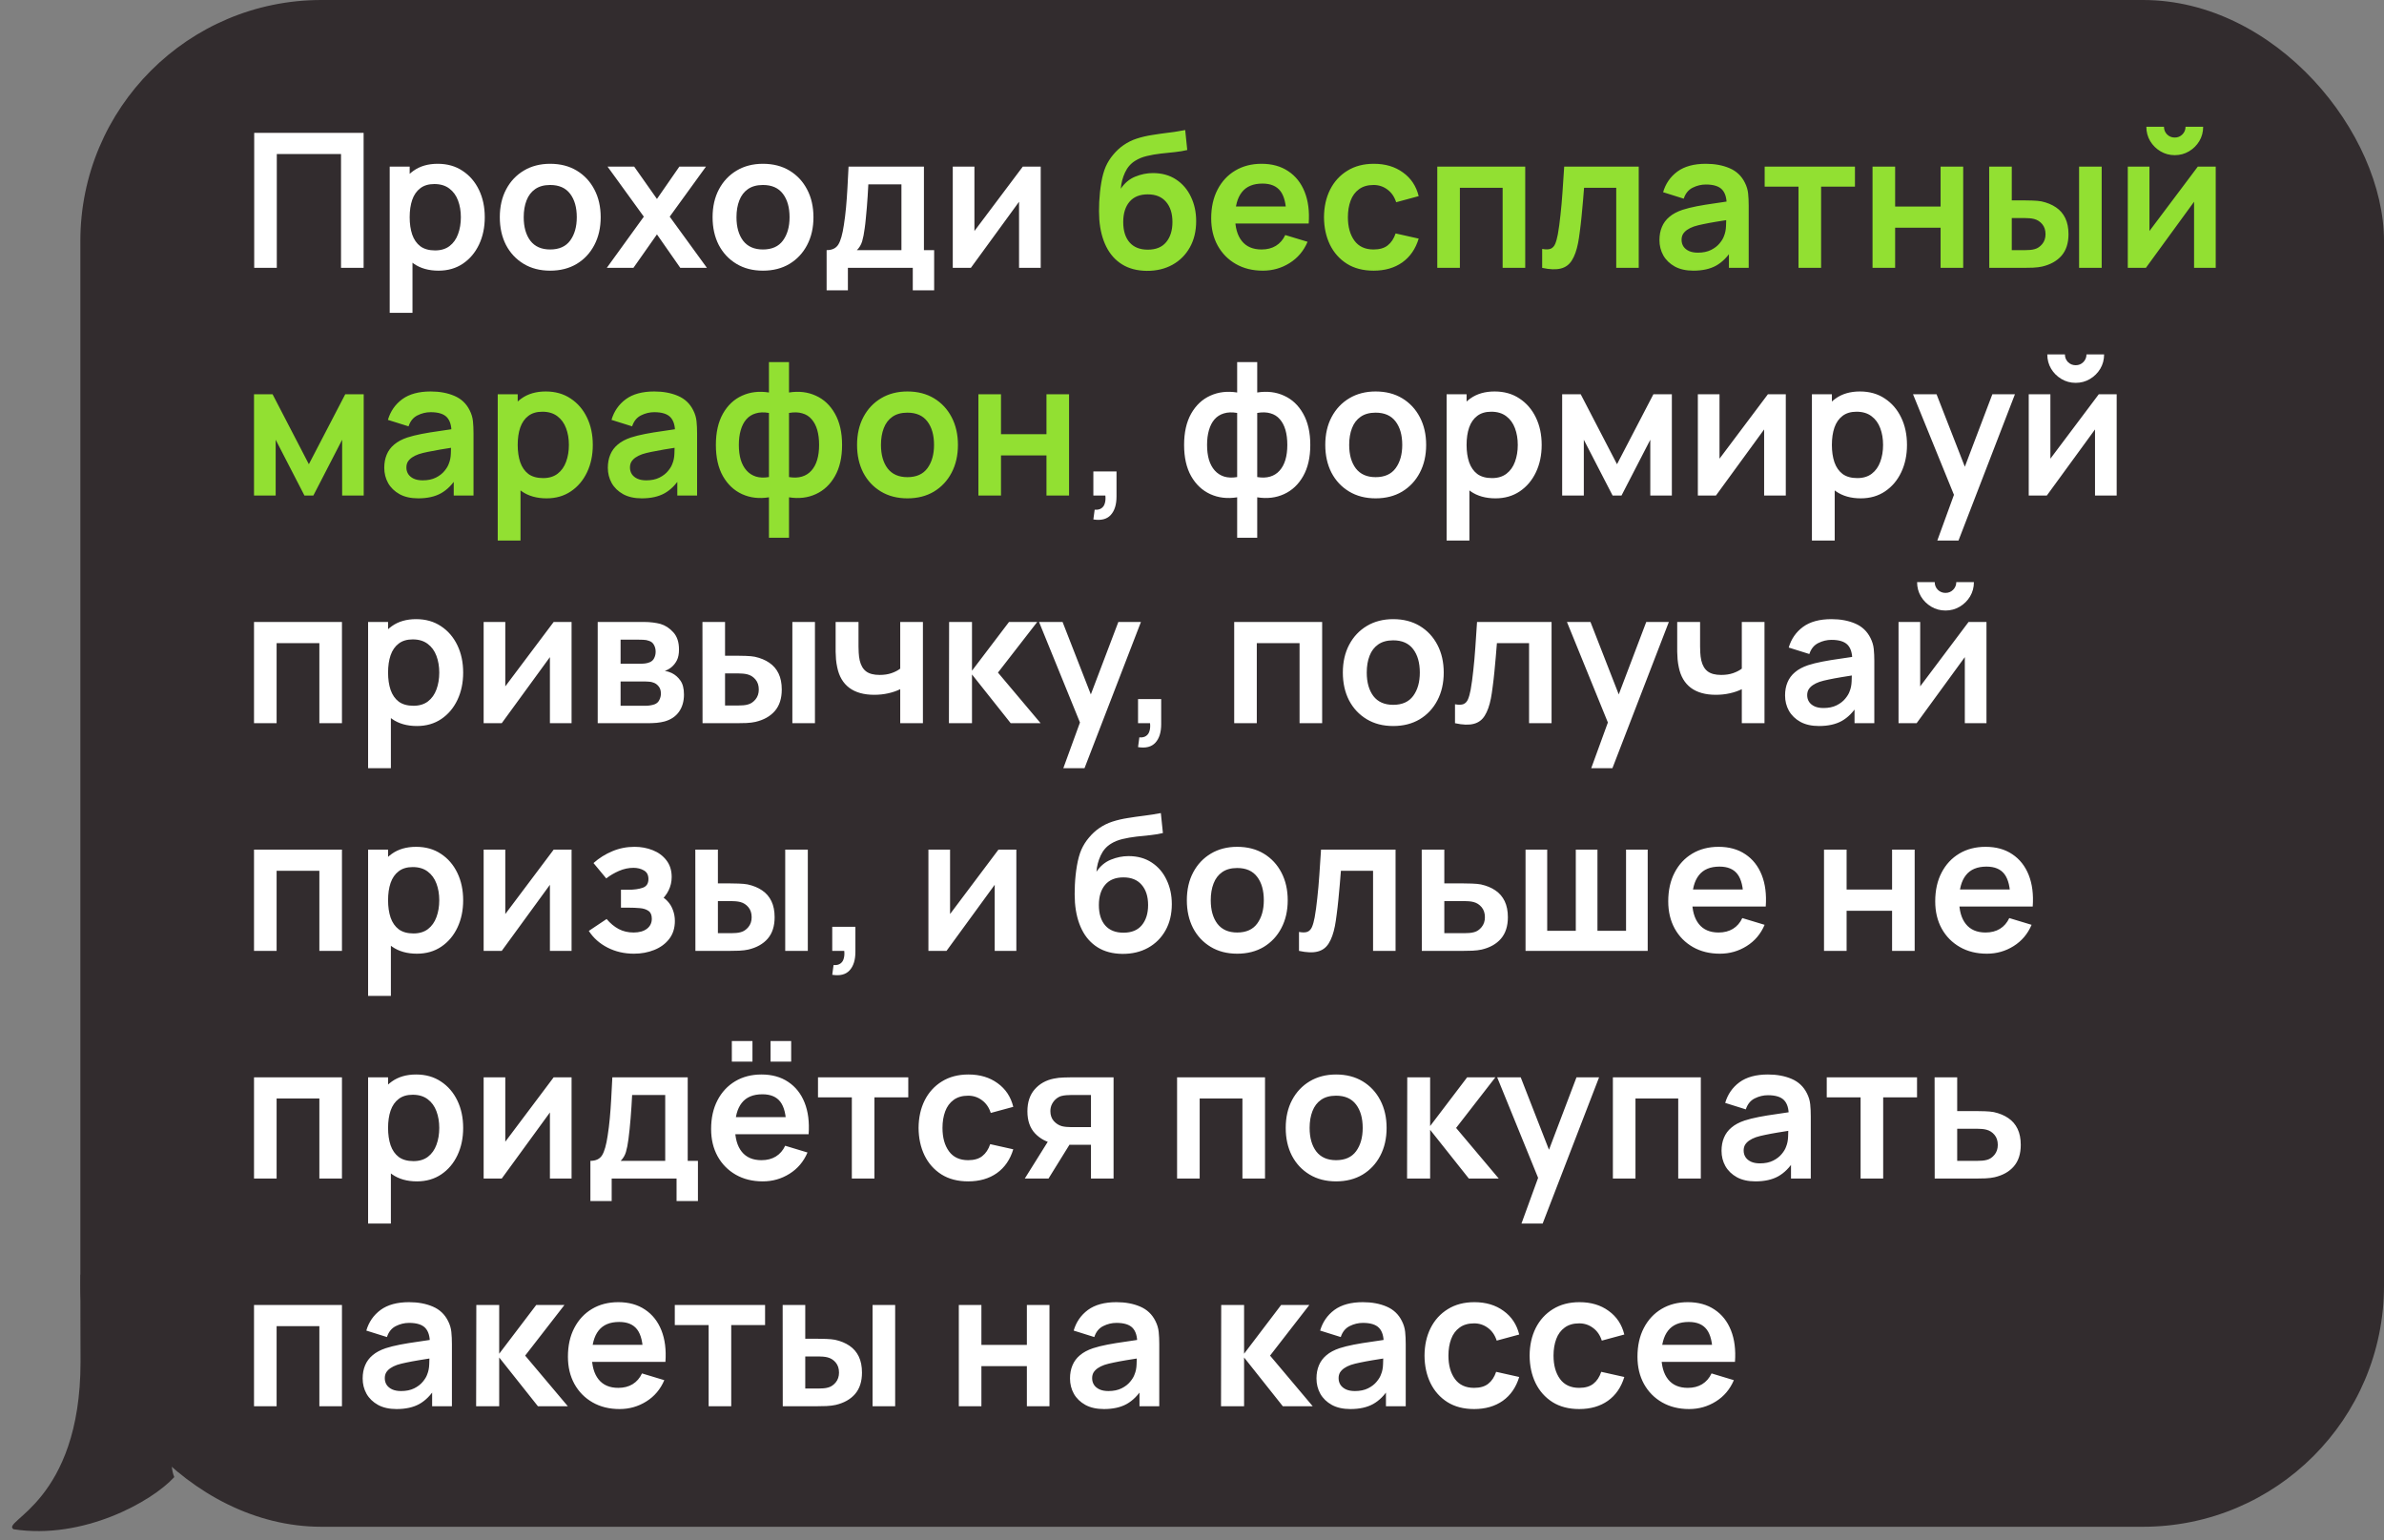
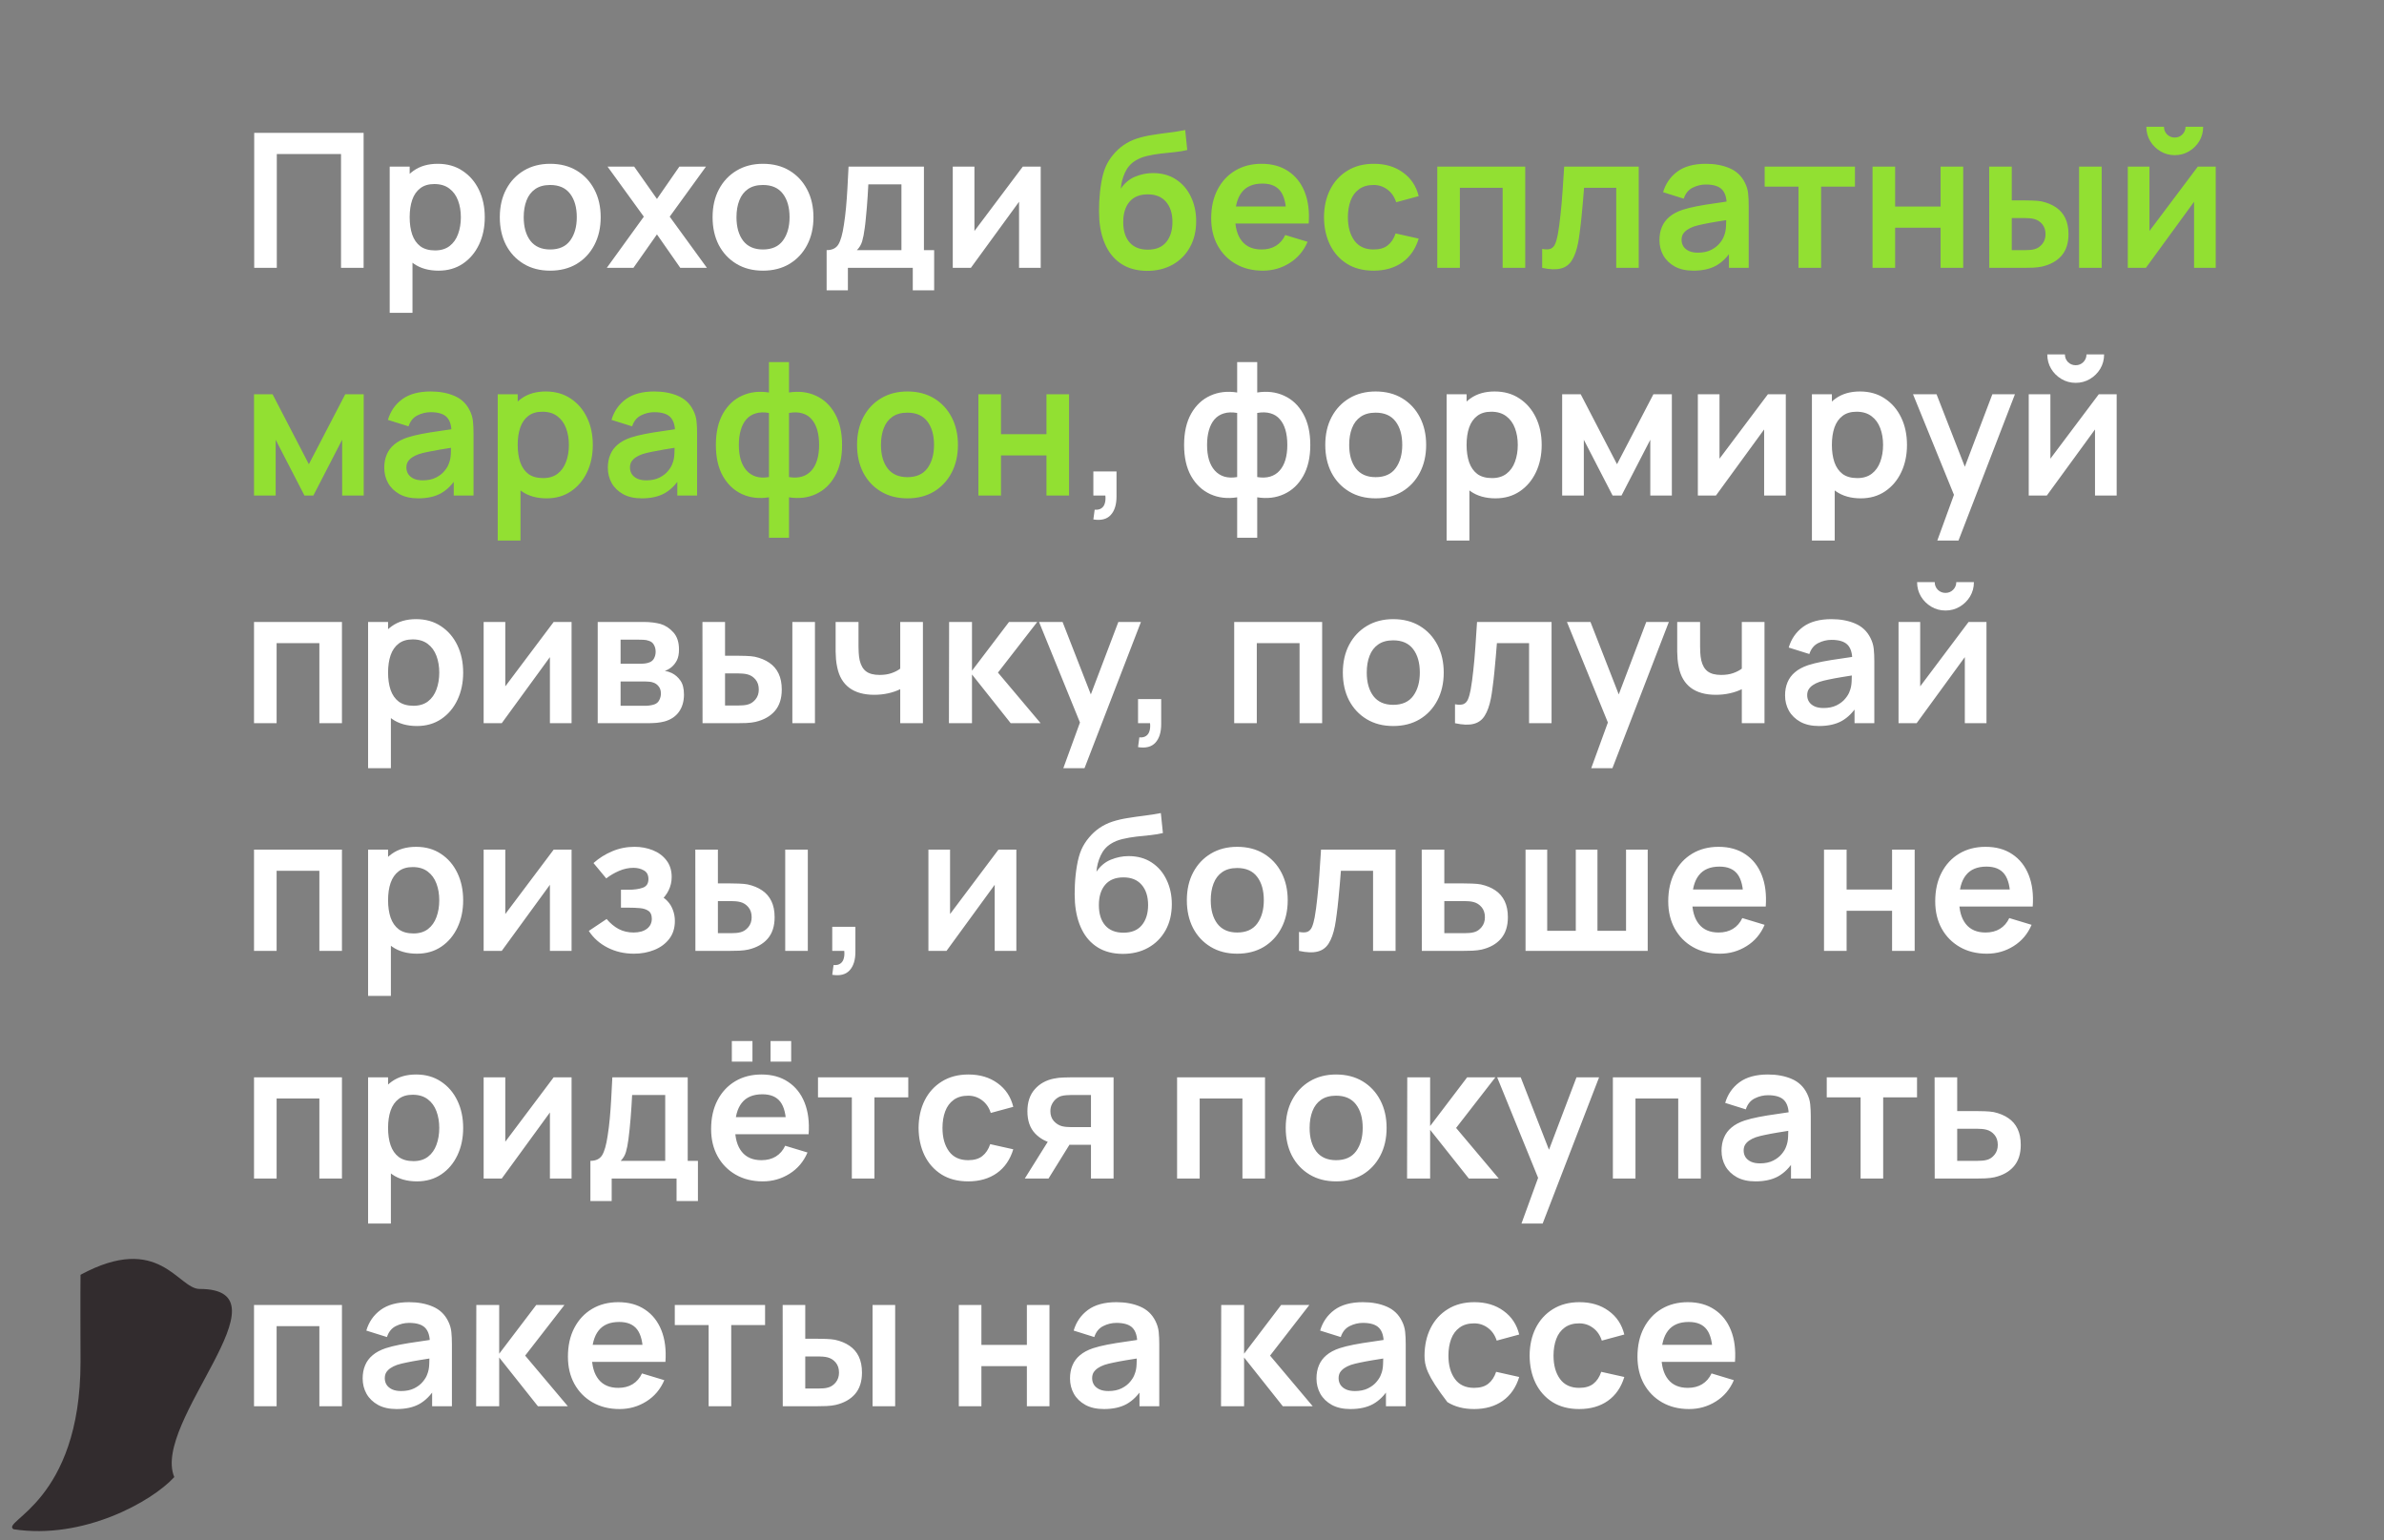
<svg xmlns="http://www.w3.org/2000/svg" width="178" height="115" viewBox="0 0 178 115" fill="none">
  <rect x="0" y="0" width="178" height="115" fill="#808080" stroke="none" />
  <path d="M1.013 114.185C6.213 114.985 11.347 112.121 13.013 110.288C11.295 106.191 21.901 96.242 14.901 96.242C13.283 96.242 11.9 92.001 6.013 95.185C5.992 96.471 6.013 100.926 6.013 101.684C6.013 112.184 0.013 113.581 1.013 114.185Z" fill="#322C2E" />
-   <rect x="6" width="172" height="114" rx="18" fill="#322C2E" />
-   <path d="M18.98 20V9.92H27.149V20H25.462V11.502H20.667V20H18.98ZM32.744 20.21C32.007 20.21 31.388 20.035 30.889 19.685C30.39 19.335 30.014 18.859 29.762 18.257C29.51 17.65 29.384 16.971 29.384 16.22C29.384 15.459 29.51 14.778 29.762 14.176C30.014 13.574 30.383 13.1 30.868 12.755C31.358 12.405 31.962 12.23 32.681 12.23C33.395 12.23 34.013 12.405 34.536 12.755C35.063 13.1 35.471 13.574 35.761 14.176C36.05 14.773 36.195 15.455 36.195 16.22C36.195 16.976 36.053 17.655 35.768 18.257C35.483 18.859 35.082 19.335 34.564 19.685C34.046 20.035 33.439 20.21 32.744 20.21ZM29.097 23.36V12.44H30.588V17.746H30.798V23.36H29.097ZM32.485 18.698C32.923 18.698 33.285 18.588 33.57 18.369C33.855 18.15 34.065 17.853 34.2 17.48C34.34 17.102 34.41 16.682 34.41 16.22C34.41 15.763 34.34 15.347 34.2 14.974C34.06 14.596 33.843 14.297 33.549 14.078C33.255 13.854 32.882 13.742 32.429 13.742C32 13.742 31.649 13.847 31.379 14.057C31.108 14.262 30.907 14.552 30.777 14.925C30.651 15.294 30.588 15.725 30.588 16.22C30.588 16.71 30.651 17.142 30.777 17.515C30.907 17.888 31.11 18.18 31.386 18.39C31.666 18.595 32.032 18.698 32.485 18.698ZM41.077 20.21C40.321 20.21 39.66 20.04 39.096 19.699C38.531 19.358 38.093 18.889 37.78 18.292C37.472 17.69 37.318 16.999 37.318 16.22C37.318 15.427 37.477 14.731 37.794 14.134C38.111 13.537 38.552 13.07 39.117 12.734C39.681 12.398 40.335 12.23 41.077 12.23C41.837 12.23 42.5 12.4 43.065 12.741C43.63 13.082 44.068 13.553 44.381 14.155C44.694 14.752 44.85 15.441 44.85 16.22C44.85 17.004 44.691 17.697 44.374 18.299C44.061 18.896 43.623 19.365 43.058 19.706C42.493 20.042 41.833 20.21 41.077 20.21ZM41.077 18.628C41.749 18.628 42.248 18.404 42.575 17.956C42.901 17.508 43.065 16.929 43.065 16.22C43.065 15.487 42.899 14.904 42.568 14.47C42.236 14.031 41.739 13.812 41.077 13.812C40.624 13.812 40.251 13.915 39.957 14.12C39.667 14.321 39.453 14.603 39.313 14.967C39.173 15.326 39.103 15.744 39.103 16.22C39.103 16.953 39.269 17.538 39.6 17.977C39.936 18.411 40.428 18.628 41.077 18.628ZM45.306 20L48.071 16.178L45.362 12.44H47.35L49.051 14.855L50.724 12.44H52.712L50.003 16.178L52.782 20H50.794L49.051 17.501L47.294 20H45.306ZM56.964 20.21C56.208 20.21 55.547 20.04 54.983 19.699C54.418 19.358 53.979 18.889 53.666 18.292C53.358 17.69 53.205 16.999 53.205 16.22C53.205 15.427 53.363 14.731 53.681 14.134C53.998 13.537 54.439 13.07 55.004 12.734C55.568 12.398 56.221 12.23 56.964 12.23C57.724 12.23 58.387 12.4 58.952 12.741C59.516 13.082 59.955 13.553 60.267 14.155C60.58 14.752 60.736 15.441 60.736 16.22C60.736 17.004 60.578 17.697 60.261 18.299C59.948 18.896 59.509 19.365 58.944 19.706C58.38 20.042 57.719 20.21 56.964 20.21ZM56.964 18.628C57.636 18.628 58.135 18.404 58.462 17.956C58.788 17.508 58.952 16.929 58.952 16.22C58.952 15.487 58.786 14.904 58.455 14.47C58.123 14.031 57.626 13.812 56.964 13.812C56.511 13.812 56.138 13.915 55.843 14.12C55.554 14.321 55.34 14.603 55.2 14.967C55.059 15.326 54.989 15.744 54.989 16.22C54.989 16.953 55.155 17.538 55.486 17.977C55.822 18.411 56.315 18.628 56.964 18.628ZM61.719 21.68V18.677C62.13 18.677 62.421 18.537 62.594 18.257C62.767 17.977 62.904 17.492 63.007 16.801C63.072 16.39 63.126 15.956 63.168 15.499C63.21 15.042 63.245 14.559 63.273 14.05C63.306 13.541 63.334 13.005 63.357 12.44H68.985V18.677H69.748V21.68H68.152V20H63.308V21.68H61.719ZM63.98 18.677H67.305V13.763H64.834C64.82 14.043 64.803 14.33 64.785 14.624C64.766 14.913 64.745 15.203 64.722 15.492C64.698 15.781 64.673 16.059 64.645 16.325C64.621 16.586 64.594 16.829 64.561 17.053C64.51 17.445 64.447 17.767 64.372 18.019C64.297 18.271 64.166 18.49 63.98 18.677ZM77.704 12.44V20H76.087V15.065L72.489 20H71.138V12.44H72.755V17.249L76.367 12.44H77.704ZM81.635 38.785L81.733 38.057C81.948 38.076 82.118 38.038 82.244 37.945C82.37 37.856 82.454 37.728 82.496 37.56C82.543 37.397 82.554 37.21 82.531 37H81.635V35.201H83.364V37.07C83.364 37.681 83.219 38.143 82.93 38.456C82.641 38.769 82.209 38.878 81.635 38.785ZM92.372 40.15V37.133C91.634 37.25 90.965 37.17 90.363 36.895C89.765 36.62 89.289 36.172 88.935 35.551C88.585 34.93 88.41 34.153 88.41 33.22C88.41 32.291 88.585 31.514 88.935 30.889C89.289 30.264 89.765 29.816 90.363 29.545C90.965 29.27 91.634 29.19 92.372 29.307V27.039H93.87V29.307C94.607 29.19 95.274 29.27 95.872 29.545C96.474 29.816 96.95 30.264 97.3 30.889C97.654 31.514 97.832 32.291 97.832 33.22C97.832 34.153 97.654 34.93 97.3 35.551C96.95 36.172 96.474 36.62 95.872 36.895C95.274 37.17 94.607 37.25 93.87 37.133V40.15H92.372ZM92.372 35.621V30.833C91.994 30.768 91.662 30.779 91.378 30.868C91.098 30.952 90.864 31.101 90.678 31.316C90.496 31.526 90.358 31.794 90.265 32.121C90.171 32.443 90.125 32.809 90.125 33.22C90.125 33.635 90.171 34.004 90.265 34.326C90.363 34.648 90.507 34.916 90.699 35.131C90.89 35.346 91.126 35.497 91.406 35.586C91.686 35.67 92.008 35.682 92.372 35.621ZM93.87 35.621C94.234 35.682 94.556 35.67 94.836 35.586C95.116 35.502 95.349 35.355 95.536 35.145C95.727 34.935 95.872 34.669 95.97 34.347C96.068 34.02 96.117 33.645 96.117 33.22C96.117 32.795 96.07 32.422 95.977 32.1C95.883 31.778 95.743 31.512 95.557 31.302C95.375 31.087 95.141 30.94 94.857 30.861C94.577 30.777 94.248 30.768 93.87 30.833V35.621ZM102.71 37.21C101.954 37.21 101.293 37.04 100.729 36.699C100.164 36.358 99.725 35.889 99.413 35.292C99.105 34.69 98.951 33.999 98.951 33.22C98.951 32.427 99.109 31.731 99.427 31.134C99.744 30.537 100.185 30.07 100.75 29.734C101.314 29.398 101.968 29.23 102.71 29.23C103.47 29.23 104.133 29.4 104.698 29.741C105.262 30.082 105.701 30.553 106.014 31.155C106.326 31.752 106.483 32.441 106.483 33.22C106.483 34.004 106.324 34.697 106.007 35.299C105.694 35.896 105.255 36.365 104.691 36.706C104.126 37.042 103.466 37.21 102.71 37.21ZM102.71 35.628C103.382 35.628 103.881 35.404 104.208 34.956C104.534 34.508 104.698 33.929 104.698 33.22C104.698 32.487 104.532 31.904 104.201 31.47C103.869 31.031 103.372 30.812 102.71 30.812C102.257 30.812 101.884 30.915 101.59 31.12C101.3 31.321 101.086 31.603 100.946 31.967C100.806 32.326 100.736 32.744 100.736 33.22C100.736 33.953 100.901 34.538 101.233 34.977C101.569 35.411 102.061 35.628 102.71 35.628ZM111.658 37.21C110.921 37.21 110.302 37.035 109.803 36.685C109.304 36.335 108.928 35.859 108.676 35.257C108.424 34.65 108.298 33.971 108.298 33.22C108.298 32.459 108.424 31.778 108.676 31.176C108.928 30.574 109.297 30.1 109.782 29.755C110.272 29.405 110.876 29.23 111.595 29.23C112.309 29.23 112.927 29.405 113.45 29.755C113.977 30.1 114.386 30.574 114.675 31.176C114.964 31.773 115.109 32.455 115.109 33.22C115.109 33.976 114.967 34.655 114.682 35.257C114.397 35.859 113.996 36.335 113.478 36.685C112.96 37.035 112.353 37.21 111.658 37.21ZM108.011 40.36V29.44H109.502V34.746H109.712V40.36H108.011ZM111.399 35.698C111.838 35.698 112.199 35.588 112.484 35.369C112.769 35.15 112.979 34.853 113.114 34.48C113.254 34.102 113.324 33.682 113.324 33.22C113.324 32.763 113.254 32.347 113.114 31.974C112.974 31.596 112.757 31.297 112.463 31.078C112.169 30.854 111.796 30.742 111.343 30.742C110.914 30.742 110.564 30.847 110.293 31.057C110.022 31.262 109.822 31.552 109.691 31.925C109.565 32.294 109.502 32.725 109.502 33.22C109.502 33.71 109.565 34.142 109.691 34.515C109.822 34.888 110.025 35.18 110.3 35.39C110.58 35.595 110.946 35.698 111.399 35.698ZM116.638 37V29.44H118.024L120.733 34.662L123.449 29.44H124.828V37H123.218V32.835L121.069 37H120.404L118.255 32.835V37H116.638ZM133.335 29.44V37H131.718V32.065L128.12 37H126.769V29.44H128.386V34.249L131.998 29.44H133.335ZM138.933 37.21C138.196 37.21 137.578 37.035 137.078 36.685C136.579 36.335 136.203 35.859 135.951 35.257C135.699 34.65 135.573 33.971 135.573 33.22C135.573 32.459 135.699 31.778 135.951 31.176C136.203 30.574 136.572 30.1 137.057 29.755C137.547 29.405 138.152 29.23 138.87 29.23C139.584 29.23 140.203 29.405 140.725 29.755C141.253 30.1 141.661 30.574 141.95 31.176C142.24 31.773 142.384 32.455 142.384 33.22C142.384 33.976 142.242 34.655 141.957 35.257C141.673 35.859 141.271 36.335 140.753 36.685C140.235 37.035 139.629 37.21 138.933 37.21ZM135.286 40.36V29.44H136.777V34.746H136.987V40.36H135.286ZM138.674 35.698C139.113 35.698 139.475 35.588 139.759 35.369C140.044 35.15 140.254 34.853 140.389 34.48C140.529 34.102 140.599 33.682 140.599 33.22C140.599 32.763 140.529 32.347 140.389 31.974C140.249 31.596 140.032 31.297 139.738 31.078C139.444 30.854 139.071 30.742 138.618 30.742C138.189 30.742 137.839 30.847 137.568 31.057C137.298 31.262 137.097 31.552 136.966 31.925C136.84 32.294 136.777 32.725 136.777 33.22C136.777 33.71 136.84 34.142 136.966 34.515C137.097 34.888 137.3 35.18 137.575 35.39C137.855 35.595 138.222 35.698 138.674 35.698ZM144.648 40.36L146.104 36.363L146.132 37.539L142.835 29.44H144.592L146.93 35.432H146.482L148.757 29.44H150.444L146.23 40.36H144.648ZM154.981 28.586C154.593 28.586 154.239 28.49 153.917 28.299C153.595 28.108 153.338 27.853 153.147 27.536C152.955 27.214 152.86 26.857 152.86 26.465H154.176C154.176 26.689 154.253 26.88 154.407 27.039C154.565 27.193 154.757 27.27 154.981 27.27C155.205 27.27 155.394 27.193 155.548 27.039C155.706 26.88 155.786 26.689 155.786 26.465H157.102C157.102 26.857 157.006 27.214 156.815 27.536C156.623 27.853 156.367 28.108 156.045 28.299C155.723 28.49 155.368 28.586 154.981 28.586ZM158.04 29.44V37H156.423V32.065L152.825 37H151.474V29.44H153.091V34.249L156.703 29.44H158.04ZM18.966 54V46.44H25.532V54H23.845V48.022H20.653V54H18.966ZM31.131 54.21C30.393 54.21 29.775 54.035 29.276 53.685C28.776 53.335 28.401 52.859 28.149 52.257C27.897 51.65 27.771 50.971 27.771 50.22C27.771 49.459 27.897 48.778 28.149 48.176C28.401 47.574 28.769 47.1 29.255 46.755C29.745 46.405 30.349 46.23 31.068 46.23C31.782 46.23 32.4 46.405 32.923 46.755C33.45 47.1 33.858 47.574 34.148 48.176C34.437 48.773 34.582 49.455 34.582 50.22C34.582 50.976 34.439 51.655 34.155 52.257C33.87 52.859 33.469 53.335 32.951 53.685C32.433 54.035 31.826 54.21 31.131 54.21ZM27.484 57.36V46.44H28.975V51.746H29.185V57.36H27.484ZM30.872 52.698C31.31 52.698 31.672 52.588 31.957 52.369C32.241 52.15 32.451 51.853 32.587 51.48C32.727 51.102 32.797 50.682 32.797 50.22C32.797 49.763 32.727 49.347 32.587 48.974C32.447 48.596 32.23 48.297 31.936 48.078C31.642 47.854 31.268 47.742 30.816 47.742C30.386 47.742 30.036 47.847 29.766 48.057C29.495 48.262 29.294 48.552 29.164 48.925C29.038 49.294 28.975 49.725 28.975 50.22C28.975 50.71 29.038 51.142 29.164 51.515C29.294 51.888 29.497 52.18 29.773 52.39C30.053 52.595 30.419 52.698 30.872 52.698ZM42.676 46.44V54H41.059V49.065L37.462 54H36.111V46.44H37.727V51.249L41.34 46.44H42.676ZM44.628 54V46.44H48.065C48.312 46.44 48.543 46.454 48.758 46.482C48.973 46.51 49.157 46.545 49.311 46.587C49.675 46.694 49.997 46.904 50.277 47.217C50.557 47.525 50.697 47.952 50.697 48.498C50.697 48.82 50.646 49.086 50.543 49.296C50.44 49.501 50.305 49.674 50.137 49.814C50.058 49.879 49.976 49.935 49.892 49.982C49.808 50.029 49.724 50.066 49.64 50.094C49.822 50.122 49.995 50.176 50.158 50.255C50.415 50.381 50.629 50.568 50.802 50.815C50.979 51.062 51.068 51.41 51.068 51.858C51.068 52.367 50.944 52.796 50.697 53.146C50.454 53.491 50.097 53.732 49.626 53.867C49.453 53.914 49.255 53.949 49.031 53.972C48.807 53.991 48.578 54 48.345 54H44.628ZM46.336 52.698H48.226C48.324 52.698 48.431 52.689 48.548 52.67C48.665 52.651 48.77 52.626 48.863 52.593C49.031 52.532 49.152 52.425 49.227 52.271C49.306 52.117 49.346 51.956 49.346 51.788C49.346 51.559 49.288 51.377 49.171 51.242C49.059 51.102 48.924 51.009 48.765 50.962C48.672 50.925 48.569 50.904 48.457 50.899C48.35 50.89 48.261 50.885 48.191 50.885H46.336V52.698ZM46.336 49.562H47.736C47.881 49.562 48.021 49.555 48.156 49.541C48.296 49.522 48.413 49.492 48.506 49.45C48.66 49.389 48.772 49.287 48.842 49.142C48.917 48.997 48.954 48.836 48.954 48.659C48.954 48.472 48.912 48.304 48.828 48.155C48.749 48.001 48.62 47.898 48.443 47.847C48.326 47.8 48.184 47.775 48.016 47.77C47.853 47.765 47.748 47.763 47.701 47.763H46.336V49.562ZM52.455 54L52.448 46.44H54.135V48.96H54.982C55.192 48.96 55.428 48.965 55.689 48.974C55.955 48.983 56.177 49.004 56.354 49.037C56.779 49.13 57.141 49.28 57.439 49.485C57.743 49.69 57.974 49.959 58.132 50.29C58.291 50.621 58.37 51.02 58.37 51.487C58.37 52.154 58.198 52.689 57.852 53.09C57.507 53.487 57.024 53.757 56.403 53.902C56.221 53.944 55.995 53.972 55.724 53.986C55.454 53.995 55.213 54 55.003 54H52.455ZM54.135 52.677H55.15C55.253 52.677 55.367 52.672 55.493 52.663C55.619 52.654 55.738 52.633 55.85 52.6C56.06 52.544 56.247 52.418 56.41 52.222C56.574 52.021 56.655 51.776 56.655 51.487C56.655 51.184 56.574 50.934 56.41 50.738C56.247 50.542 56.046 50.414 55.808 50.353C55.696 50.325 55.582 50.306 55.465 50.297C55.353 50.288 55.248 50.283 55.15 50.283H54.135V52.677ZM59.161 54V46.44H60.848V54H59.161ZM67.215 54V51.459C66.954 51.59 66.655 51.692 66.319 51.767C65.988 51.842 65.64 51.879 65.276 51.879C64.497 51.879 63.874 51.704 63.407 51.354C62.945 51.004 62.646 50.495 62.511 49.828C62.469 49.637 62.439 49.438 62.42 49.233C62.406 49.023 62.397 48.834 62.392 48.666C62.392 48.493 62.392 48.363 62.392 48.274V46.44H64.1V48.274C64.1 48.377 64.105 48.528 64.114 48.729C64.123 48.925 64.149 49.121 64.191 49.317C64.28 49.69 64.441 49.963 64.674 50.136C64.907 50.309 65.241 50.395 65.675 50.395C66.011 50.395 66.307 50.351 66.564 50.262C66.821 50.173 67.038 50.061 67.215 49.926V46.44H68.909V54H67.215ZM70.851 54L70.865 46.44H72.573V50.08L75.338 46.44H77.445L74.512 50.22L77.697 54H75.464L72.573 50.36V54H70.851ZM79.392 57.36L80.848 53.363L80.876 54.539L77.579 46.44H79.336L81.674 52.432H81.226L83.501 46.44H85.188L80.974 57.36H79.392ZM84.971 55.785L85.069 55.057C85.284 55.076 85.454 55.038 85.58 54.945C85.706 54.856 85.79 54.728 85.832 54.56C85.879 54.397 85.89 54.21 85.867 54H84.971V52.201H86.7V54.07C86.7 54.681 86.555 55.143 86.266 55.456C85.977 55.769 85.545 55.878 84.971 55.785ZM92.151 54V46.44H98.718V54H97.031V48.022H93.838V54H92.151ZM104.022 54.21C103.266 54.21 102.606 54.04 102.041 53.699C101.476 53.358 101.038 52.889 100.725 52.292C100.417 51.69 100.263 50.999 100.263 50.22C100.263 49.427 100.422 48.731 100.739 48.134C101.056 47.537 101.497 47.07 102.062 46.734C102.627 46.398 103.28 46.23 104.022 46.23C104.783 46.23 105.445 46.4 106.01 46.741C106.575 47.082 107.013 47.553 107.326 48.155C107.639 48.752 107.795 49.441 107.795 50.22C107.795 51.004 107.636 51.697 107.319 52.299C107.006 52.896 106.568 53.365 106.003 53.706C105.438 54.042 104.778 54.21 104.022 54.21ZM104.022 52.628C104.694 52.628 105.193 52.404 105.52 51.956C105.847 51.508 106.01 50.929 106.01 50.22C106.01 49.487 105.844 48.904 105.513 48.47C105.182 48.031 104.685 47.812 104.022 47.812C103.569 47.812 103.196 47.915 102.902 48.12C102.613 48.321 102.398 48.603 102.258 48.967C102.118 49.326 102.048 49.744 102.048 50.22C102.048 50.953 102.214 51.538 102.545 51.977C102.881 52.411 103.373 52.628 104.022 52.628ZM108.637 54V52.586C108.913 52.637 109.125 52.633 109.274 52.572C109.424 52.507 109.536 52.385 109.61 52.208C109.685 52.031 109.75 51.795 109.806 51.501C109.881 51.086 109.946 50.607 110.002 50.066C110.063 49.525 110.114 48.946 110.156 48.33C110.203 47.714 110.245 47.084 110.282 46.44H115.847V54H114.167V48.022H111.766C111.743 48.325 111.715 48.666 111.682 49.044C111.65 49.417 111.615 49.795 111.577 50.178C111.54 50.561 111.498 50.925 111.451 51.27C111.409 51.611 111.365 51.902 111.318 52.145C111.211 52.691 111.057 53.123 110.856 53.44C110.66 53.757 110.385 53.96 110.03 54.049C109.676 54.142 109.211 54.126 108.637 54ZM118.808 57.36L120.264 53.363L120.292 54.539L116.995 46.44H118.752L121.09 52.432H120.642L122.917 46.44H124.604L120.39 57.36H118.808ZM130.051 54V51.459C129.79 51.59 129.491 51.692 129.155 51.767C128.824 51.842 128.476 51.879 128.112 51.879C127.333 51.879 126.71 51.704 126.243 51.354C125.781 51.004 125.482 50.495 125.347 49.828C125.305 49.637 125.275 49.438 125.256 49.233C125.242 49.023 125.233 48.834 125.228 48.666C125.228 48.493 125.228 48.363 125.228 48.274V46.44H126.936V48.274C126.936 48.377 126.941 48.528 126.95 48.729C126.959 48.925 126.985 49.121 127.027 49.317C127.116 49.69 127.277 49.963 127.51 50.136C127.743 50.309 128.077 50.395 128.511 50.395C128.847 50.395 129.143 50.351 129.4 50.262C129.657 50.173 129.874 50.061 130.051 49.926V46.44H131.745V54H130.051ZM135.815 54.21C135.269 54.21 134.807 54.107 134.429 53.902C134.051 53.692 133.764 53.414 133.568 53.069C133.376 52.724 133.281 52.343 133.281 51.928C133.281 51.564 133.341 51.237 133.463 50.948C133.584 50.654 133.771 50.402 134.023 50.192C134.275 49.977 134.601 49.802 135.003 49.667C135.306 49.569 135.661 49.48 136.067 49.401C136.477 49.322 136.921 49.249 137.397 49.184C137.877 49.114 138.379 49.039 138.902 48.96L138.3 49.303C138.304 48.78 138.188 48.395 137.95 48.148C137.712 47.901 137.31 47.777 136.746 47.777C136.405 47.777 136.076 47.856 135.759 48.015C135.441 48.174 135.22 48.447 135.094 48.834L133.554 48.351C133.74 47.712 134.095 47.198 134.618 46.811C135.145 46.424 135.854 46.23 136.746 46.23C137.418 46.23 138.008 46.34 138.517 46.559C139.03 46.778 139.41 47.138 139.658 47.637C139.793 47.903 139.875 48.176 139.903 48.456C139.931 48.731 139.945 49.032 139.945 49.359V54H138.468V52.362L138.713 52.628C138.372 53.174 137.973 53.575 137.516 53.832C137.063 54.084 136.496 54.21 135.815 54.21ZM136.151 52.866C136.533 52.866 136.86 52.798 137.131 52.663C137.401 52.528 137.616 52.362 137.775 52.166C137.938 51.97 138.048 51.786 138.104 51.613C138.192 51.398 138.241 51.153 138.251 50.878C138.265 50.598 138.272 50.372 138.272 50.199L138.79 50.353C138.281 50.432 137.845 50.502 137.481 50.563C137.117 50.624 136.804 50.682 136.543 50.738C136.281 50.789 136.05 50.848 135.85 50.913C135.654 50.983 135.488 51.065 135.353 51.158C135.217 51.251 135.112 51.359 135.038 51.48C134.968 51.601 134.933 51.744 134.933 51.907C134.933 52.094 134.979 52.259 135.073 52.404C135.166 52.544 135.301 52.656 135.479 52.74C135.661 52.824 135.885 52.866 136.151 52.866ZM145.26 45.586C144.873 45.586 144.518 45.49 144.196 45.299C143.874 45.108 143.617 44.853 143.426 44.536C143.235 44.214 143.139 43.857 143.139 43.465H144.455C144.455 43.689 144.532 43.88 144.686 44.039C144.845 44.193 145.036 44.27 145.26 44.27C145.484 44.27 145.673 44.193 145.827 44.039C145.986 43.88 146.065 43.689 146.065 43.465H147.381C147.381 43.857 147.285 44.214 147.094 44.536C146.903 44.853 146.646 45.108 146.324 45.299C146.002 45.49 145.647 45.586 145.26 45.586ZM148.319 46.44V54H146.702V49.065L143.104 54H141.753V46.44H143.37V51.249L146.982 46.44H148.319ZM18.966 71V63.44H25.532V71H23.845V65.022H20.653V71H18.966ZM31.131 71.21C30.393 71.21 29.775 71.035 29.276 70.685C28.776 70.335 28.401 69.859 28.149 69.257C27.897 68.65 27.771 67.971 27.771 67.22C27.771 66.459 27.897 65.778 28.149 65.176C28.401 64.574 28.769 64.1 29.255 63.755C29.745 63.405 30.349 63.23 31.068 63.23C31.782 63.23 32.4 63.405 32.923 63.755C33.45 64.1 33.858 64.574 34.148 65.176C34.437 65.773 34.582 66.455 34.582 67.22C34.582 67.976 34.439 68.655 34.155 69.257C33.87 69.859 33.469 70.335 32.951 70.685C32.433 71.035 31.826 71.21 31.131 71.21ZM27.484 74.36V63.44H28.975V68.746H29.185V74.36H27.484ZM30.872 69.698C31.31 69.698 31.672 69.588 31.957 69.369C32.241 69.15 32.451 68.853 32.587 68.48C32.727 68.102 32.797 67.682 32.797 67.22C32.797 66.763 32.727 66.347 32.587 65.974C32.447 65.596 32.23 65.297 31.936 65.078C31.642 64.854 31.268 64.742 30.816 64.742C30.386 64.742 30.036 64.847 29.766 65.057C29.495 65.262 29.294 65.552 29.164 65.925C29.038 66.294 28.975 66.725 28.975 67.22C28.975 67.71 29.038 68.142 29.164 68.515C29.294 68.888 29.497 69.18 29.773 69.39C30.053 69.595 30.419 69.698 30.872 69.698ZM42.676 63.44V71H41.059V66.065L37.462 71H36.111V63.44H37.727V68.249L41.34 63.44H42.676ZM47.33 71.21C46.611 71.21 45.956 71.058 45.363 70.755C44.77 70.452 44.304 70.036 43.963 69.509L45.293 68.62C45.564 68.942 45.865 69.192 46.196 69.369C46.527 69.542 46.896 69.628 47.302 69.628C47.727 69.628 48.06 69.535 48.303 69.348C48.546 69.161 48.667 68.912 48.667 68.599C48.667 68.324 48.585 68.13 48.422 68.018C48.259 67.901 48.044 67.831 47.778 67.808C47.512 67.785 47.227 67.773 46.924 67.773H46.364V66.436H46.917C47.342 66.436 47.696 66.387 47.981 66.289C48.27 66.191 48.415 65.974 48.415 65.638C48.415 65.335 48.303 65.12 48.079 64.994C47.855 64.863 47.594 64.798 47.295 64.798C46.931 64.798 46.572 64.875 46.217 65.029C45.862 65.183 45.545 65.37 45.265 65.589L44.313 64.441C44.733 64.068 45.202 63.774 45.72 63.559C46.238 63.34 46.791 63.23 47.379 63.23C47.864 63.23 48.317 63.314 48.737 63.482C49.162 63.65 49.502 63.902 49.759 64.238C50.02 64.574 50.151 64.989 50.151 65.484C50.151 65.839 50.074 66.172 49.92 66.485C49.771 66.798 49.53 67.094 49.199 67.374L49.178 66.828C49.435 66.935 49.652 67.085 49.829 67.276C50.011 67.467 50.149 67.691 50.242 67.948C50.34 68.205 50.389 68.478 50.389 68.767C50.389 69.294 50.249 69.74 49.969 70.104C49.689 70.468 49.316 70.743 48.849 70.93C48.387 71.117 47.881 71.21 47.33 71.21ZM51.922 71L51.915 63.44H53.602V65.96H54.449C54.659 65.96 54.895 65.965 55.156 65.974C55.422 65.983 55.644 66.004 55.821 66.037C56.246 66.13 56.608 66.28 56.906 66.485C57.21 66.69 57.441 66.959 57.599 67.29C57.758 67.621 57.837 68.02 57.837 68.487C57.837 69.154 57.665 69.689 57.319 70.09C56.974 70.487 56.491 70.757 55.87 70.902C55.688 70.944 55.462 70.972 55.191 70.986C54.921 70.995 54.68 71 54.47 71H51.922ZM53.602 69.677H54.617C54.72 69.677 54.834 69.672 54.96 69.663C55.086 69.654 55.205 69.633 55.317 69.6C55.527 69.544 55.714 69.418 55.877 69.222C56.041 69.021 56.122 68.776 56.122 68.487C56.122 68.184 56.041 67.934 55.877 67.738C55.714 67.542 55.513 67.414 55.275 67.353C55.163 67.325 55.049 67.306 54.932 67.297C54.82 67.288 54.715 67.283 54.617 67.283H53.602V69.677ZM58.628 71V63.44H60.315V71H58.628ZM62.139 72.785L62.237 72.057C62.452 72.076 62.622 72.038 62.748 71.945C62.874 71.856 62.958 71.728 63 71.56C63.047 71.397 63.058 71.21 63.035 71H62.139V69.201H63.868V71.07C63.868 71.681 63.723 72.143 63.434 72.456C63.145 72.769 62.713 72.878 62.139 72.785ZM75.885 63.44V71H74.269V66.065L70.671 71H69.32V63.44H70.936V68.249L74.549 63.44H75.885ZM83.797 71.224C83.078 71.215 82.467 71.054 81.963 70.741C81.459 70.428 81.064 69.987 80.78 69.418C80.495 68.849 80.323 68.177 80.262 67.402C80.234 67.005 80.231 66.562 80.255 66.072C80.278 65.582 80.329 65.104 80.409 64.637C80.488 64.17 80.598 63.774 80.738 63.447C80.882 63.12 81.072 62.819 81.305 62.544C81.538 62.264 81.79 62.031 82.061 61.844C82.369 61.629 82.703 61.464 83.062 61.347C83.426 61.23 83.806 61.142 84.203 61.081C84.6 61.016 85.008 60.957 85.428 60.906C85.848 60.855 86.263 60.789 86.674 60.71L86.828 62.201C86.567 62.266 86.263 62.318 85.918 62.355C85.577 62.388 85.222 62.425 84.854 62.467C84.49 62.509 84.142 62.57 83.811 62.649C83.48 62.728 83.192 62.845 82.95 62.999C82.614 63.204 82.357 63.498 82.18 63.881C82.002 64.264 81.897 64.667 81.865 65.092C82.154 64.663 82.513 64.362 82.943 64.189C83.377 64.012 83.816 63.923 84.259 63.923C84.931 63.923 85.507 64.082 85.988 64.399C86.473 64.716 86.844 65.148 87.101 65.694C87.362 66.235 87.493 66.84 87.493 67.507C87.493 68.254 87.337 68.907 87.024 69.467C86.711 70.027 86.277 70.461 85.722 70.769C85.166 71.077 84.525 71.229 83.797 71.224ZM83.881 69.642C84.487 69.642 84.945 69.455 85.253 69.082C85.566 68.704 85.722 68.202 85.722 67.577C85.722 66.938 85.561 66.434 85.239 66.065C84.921 65.696 84.469 65.512 83.881 65.512C83.284 65.512 82.829 65.696 82.516 66.065C82.203 66.434 82.047 66.938 82.047 67.577C82.047 68.23 82.206 68.739 82.523 69.103C82.84 69.462 83.293 69.642 83.881 69.642ZM92.374 71.21C91.618 71.21 90.957 71.04 90.393 70.699C89.828 70.358 89.389 69.889 89.077 69.292C88.769 68.69 88.615 67.999 88.615 67.22C88.615 66.427 88.773 65.731 89.091 65.134C89.408 64.537 89.849 64.07 90.414 63.734C90.978 63.398 91.632 63.23 92.374 63.23C93.134 63.23 93.797 63.4 94.362 63.741C94.926 64.082 95.365 64.553 95.678 65.155C95.99 65.752 96.147 66.441 96.147 67.22C96.147 68.004 95.988 68.697 95.671 69.299C95.358 69.896 94.919 70.365 94.355 70.706C93.79 71.042 93.13 71.21 92.374 71.21ZM92.374 69.628C93.046 69.628 93.545 69.404 93.872 68.956C94.198 68.508 94.362 67.929 94.362 67.22C94.362 66.487 94.196 65.904 93.865 65.47C93.533 65.031 93.036 64.812 92.374 64.812C91.921 64.812 91.548 64.915 91.254 65.12C90.964 65.321 90.75 65.603 90.61 65.967C90.47 66.326 90.4 66.744 90.4 67.22C90.4 67.953 90.565 68.538 90.897 68.977C91.233 69.411 91.725 69.628 92.374 69.628ZM96.989 71V69.586C97.264 69.637 97.477 69.633 97.626 69.572C97.775 69.507 97.887 69.385 97.962 69.208C98.037 69.031 98.102 68.795 98.158 68.501C98.233 68.086 98.298 67.607 98.354 67.066C98.415 66.525 98.466 65.946 98.508 65.33C98.555 64.714 98.597 64.084 98.634 63.44H104.199V71H102.519V65.022H100.118C100.095 65.325 100.067 65.666 100.034 66.044C100.001 66.417 99.966 66.795 99.929 67.178C99.892 67.561 99.85 67.925 99.803 68.27C99.761 68.611 99.717 68.902 99.67 69.145C99.563 69.691 99.409 70.123 99.208 70.44C99.012 70.757 98.737 70.96 98.382 71.049C98.027 71.142 97.563 71.126 96.989 71ZM106.159 71L106.152 63.44H107.839V65.96H109.197C109.407 65.96 109.642 65.965 109.904 65.974C110.17 65.983 110.391 66.004 110.569 66.037C110.993 66.13 111.355 66.28 111.654 66.485C111.957 66.69 112.188 66.959 112.347 67.29C112.505 67.621 112.585 68.02 112.585 68.487C112.585 69.154 112.412 69.689 112.067 70.09C111.726 70.487 111.245 70.757 110.625 70.902C110.438 70.944 110.209 70.972 109.939 70.986C109.673 70.995 109.432 71 109.218 71H106.159ZM107.839 69.677H109.365C109.467 69.677 109.582 69.672 109.708 69.663C109.834 69.654 109.955 69.633 110.072 69.6C110.282 69.544 110.466 69.418 110.625 69.222C110.788 69.021 110.87 68.776 110.87 68.487C110.87 68.184 110.788 67.934 110.625 67.738C110.461 67.542 110.261 67.414 110.023 67.353C109.915 67.325 109.803 67.306 109.687 67.297C109.57 67.288 109.463 67.283 109.365 67.283H107.839V69.677ZM113.904 71V63.44H115.521V69.502H117.656V63.44H119.273V69.502H121.408V63.44H123.025V71H113.904ZM128.415 71.21C127.65 71.21 126.978 71.044 126.399 70.713C125.82 70.382 125.368 69.922 125.041 69.334C124.719 68.746 124.558 68.069 124.558 67.304C124.558 66.478 124.717 65.762 125.034 65.155C125.351 64.544 125.792 64.07 126.357 63.734C126.922 63.398 127.575 63.23 128.317 63.23C129.101 63.23 129.766 63.414 130.312 63.783C130.863 64.147 131.271 64.663 131.537 65.33C131.803 65.997 131.903 66.784 131.838 67.689H130.165V67.073C130.16 66.252 130.016 65.652 129.731 65.274C129.446 64.896 128.998 64.707 128.387 64.707C127.696 64.707 127.183 64.922 126.847 65.351C126.511 65.776 126.343 66.399 126.343 67.22C126.343 67.985 126.511 68.578 126.847 68.998C127.183 69.418 127.673 69.628 128.317 69.628C128.732 69.628 129.089 69.537 129.388 69.355C129.691 69.168 129.925 68.9 130.088 68.55L131.754 69.054C131.465 69.735 131.017 70.265 130.41 70.643C129.808 71.021 129.143 71.21 128.415 71.21ZM125.811 67.689V66.415H131.012V67.689H125.811ZM136.189 71V63.44H137.876V66.422H141.271V63.44H142.958V71H141.271V68.004H137.876V71H136.189ZM148.349 71.21C147.583 71.21 146.911 71.044 146.333 70.713C145.754 70.382 145.301 69.922 144.975 69.334C144.653 68.746 144.492 68.069 144.492 67.304C144.492 66.478 144.65 65.762 144.968 65.155C145.285 64.544 145.726 64.07 146.291 63.734C146.855 63.398 147.509 63.23 148.251 63.23C149.035 63.23 149.7 63.414 150.246 63.783C150.796 64.147 151.205 64.663 151.471 65.33C151.737 65.997 151.837 66.784 151.772 67.689H150.099V67.073C150.094 66.252 149.949 65.652 149.665 65.274C149.38 64.896 148.932 64.707 148.321 64.707C147.63 64.707 147.117 64.922 146.781 65.351C146.445 65.776 146.277 66.399 146.277 67.22C146.277 67.985 146.445 68.578 146.781 68.998C147.117 69.418 147.607 69.628 148.251 69.628C148.666 69.628 149.023 69.537 149.322 69.355C149.625 69.168 149.858 68.9 150.022 68.55L151.688 69.054C151.398 69.735 150.95 70.265 150.344 70.643C149.742 71.021 149.077 71.21 148.349 71.21ZM145.745 67.689V66.415H150.946V67.689H145.745ZM18.966 88V80.44H25.532V88H23.845V82.022H20.653V88H18.966ZM31.131 88.21C30.393 88.21 29.775 88.035 29.276 87.685C28.776 87.335 28.401 86.859 28.149 86.257C27.897 85.65 27.771 84.971 27.771 84.22C27.771 83.459 27.897 82.778 28.149 82.176C28.401 81.574 28.769 81.1 29.255 80.755C29.745 80.405 30.349 80.23 31.068 80.23C31.782 80.23 32.4 80.405 32.923 80.755C33.45 81.1 33.858 81.574 34.148 82.176C34.437 82.773 34.582 83.455 34.582 84.22C34.582 84.976 34.439 85.655 34.155 86.257C33.87 86.859 33.469 87.335 32.951 87.685C32.433 88.035 31.826 88.21 31.131 88.21ZM27.484 91.36V80.44H28.975V85.746H29.185V91.36H27.484ZM30.872 86.698C31.31 86.698 31.672 86.588 31.957 86.369C32.241 86.15 32.451 85.853 32.587 85.48C32.727 85.102 32.797 84.682 32.797 84.22C32.797 83.763 32.727 83.347 32.587 82.974C32.447 82.596 32.23 82.297 31.936 82.078C31.642 81.854 31.268 81.742 30.816 81.742C30.386 81.742 30.036 81.847 29.766 82.057C29.495 82.262 29.294 82.552 29.164 82.925C29.038 83.294 28.975 83.725 28.975 84.22C28.975 84.71 29.038 85.142 29.164 85.515C29.294 85.888 29.497 86.18 29.773 86.39C30.053 86.595 30.419 86.698 30.872 86.698ZM42.676 80.44V88H41.059V83.065L37.462 88H36.111V80.44H37.727V85.249L41.34 80.44H42.676ZM44.082 89.68V86.677C44.493 86.677 44.784 86.537 44.957 86.257C45.13 85.977 45.267 85.492 45.37 84.801C45.435 84.39 45.489 83.956 45.531 83.499C45.573 83.042 45.608 82.559 45.636 82.05C45.669 81.541 45.697 81.005 45.72 80.44H51.348V86.677H52.111V89.68H50.515V88H45.671V89.68H44.082ZM46.343 86.677H49.668V81.763H47.197C47.183 82.043 47.167 82.33 47.148 82.624C47.129 82.913 47.108 83.203 47.085 83.492C47.062 83.781 47.036 84.059 47.008 84.325C46.985 84.586 46.957 84.829 46.924 85.053C46.873 85.445 46.81 85.767 46.735 86.019C46.66 86.271 46.53 86.49 46.343 86.677ZM57.533 79.271V77.731H59.073V79.271H57.533ZM54.642 79.271V77.731H56.182V79.271H54.642ZM56.952 88.21C56.187 88.21 55.515 88.044 54.936 87.713C54.358 87.382 53.905 86.922 53.578 86.334C53.256 85.746 53.095 85.069 53.095 84.304C53.095 83.478 53.254 82.762 53.571 82.155C53.889 81.544 54.33 81.07 54.894 80.734C55.459 80.398 56.112 80.23 56.854 80.23C57.638 80.23 58.303 80.414 58.849 80.783C59.4 81.147 59.808 81.663 60.074 82.33C60.34 82.997 60.441 83.784 60.375 84.689H58.702V84.073C58.697 83.252 58.553 82.652 58.268 82.274C57.983 81.896 57.535 81.707 56.924 81.707C56.233 81.707 55.72 81.922 55.384 82.351C55.048 82.776 54.88 83.399 54.88 84.22C54.88 84.985 55.048 85.578 55.384 85.998C55.72 86.418 56.21 86.628 56.854 86.628C57.27 86.628 57.627 86.537 57.925 86.355C58.228 86.168 58.462 85.9 58.625 85.55L60.291 86.054C60.002 86.735 59.554 87.265 58.947 87.643C58.345 88.021 57.68 88.21 56.952 88.21ZM54.348 84.689V83.415H59.549V84.689H54.348ZM63.602 88V81.938H61.075V80.44H67.816V81.938H65.289V88H63.602ZM72.288 88.21C71.509 88.21 70.844 88.037 70.293 87.692C69.743 87.342 69.32 86.866 69.026 86.264C68.737 85.662 68.59 84.981 68.585 84.22C68.59 83.445 68.742 82.759 69.04 82.162C69.344 81.56 69.773 81.089 70.328 80.748C70.884 80.403 71.544 80.23 72.309 80.23C73.168 80.23 73.894 80.447 74.486 80.881C75.084 81.31 75.473 81.898 75.655 82.645L73.975 83.1C73.845 82.694 73.628 82.379 73.324 82.155C73.021 81.926 72.676 81.812 72.288 81.812C71.85 81.812 71.488 81.917 71.203 82.127C70.919 82.332 70.709 82.617 70.573 82.981C70.438 83.345 70.37 83.758 70.37 84.22C70.37 84.939 70.531 85.52 70.853 85.963C71.175 86.406 71.654 86.628 72.288 86.628C72.736 86.628 73.089 86.525 73.345 86.32C73.607 86.115 73.803 85.818 73.933 85.431L75.655 85.816C75.422 86.586 75.014 87.179 74.43 87.594C73.847 88.005 73.133 88.21 72.288 88.21ZM81.457 88V85.48H80.106C79.933 85.48 79.716 85.475 79.455 85.466C79.198 85.457 78.958 85.433 78.734 85.396C78.151 85.289 77.668 85.034 77.285 84.633C76.902 84.227 76.711 83.676 76.711 82.981C76.711 82.3 76.893 81.751 77.257 81.336C77.621 80.921 78.095 80.655 78.678 80.538C78.921 80.487 79.17 80.459 79.427 80.454C79.688 80.445 79.905 80.44 80.078 80.44H83.144V88H81.457ZM76.515 88L78.321 85.109H80.078L78.286 88H76.515ZM79.931 84.157H81.457V81.763H79.931C79.842 81.763 79.735 81.768 79.609 81.777C79.483 81.786 79.357 81.807 79.231 81.84C79.096 81.882 78.967 81.954 78.846 82.057C78.725 82.16 78.624 82.288 78.545 82.442C78.466 82.596 78.426 82.771 78.426 82.967C78.426 83.261 78.51 83.506 78.678 83.702C78.851 83.893 79.051 84.022 79.28 84.087C79.392 84.115 79.506 84.134 79.623 84.143C79.744 84.152 79.847 84.157 79.931 84.157ZM87.886 88V80.44H94.452V88H92.765V82.022H89.573V88H87.886ZM99.757 88.21C99.001 88.21 98.34 88.04 97.775 87.699C97.211 87.358 96.772 86.889 96.46 86.292C96.151 85.69 95.998 84.999 95.998 84.22C95.998 83.427 96.156 82.731 96.474 82.134C96.791 81.537 97.232 81.07 97.796 80.734C98.361 80.398 99.014 80.23 99.757 80.23C100.517 80.23 101.18 80.4 101.745 80.741C102.309 81.082 102.748 81.553 103.061 82.155C103.373 82.752 103.53 83.441 103.53 84.22C103.53 85.004 103.371 85.697 103.054 86.299C102.741 86.896 102.302 87.365 101.738 87.706C101.173 88.042 100.513 88.21 99.757 88.21ZM99.757 86.628C100.429 86.628 100.928 86.404 101.255 85.956C101.581 85.508 101.745 84.929 101.745 84.22C101.745 83.487 101.579 82.904 101.248 82.47C100.916 82.031 100.419 81.812 99.757 81.812C99.304 81.812 98.93 81.915 98.636 82.12C98.347 82.321 98.132 82.603 97.993 82.967C97.853 83.326 97.782 83.744 97.782 84.22C97.782 84.953 97.948 85.538 98.279 85.977C98.615 86.411 99.108 86.628 99.757 86.628ZM105.058 88L105.072 80.44H106.78V84.08L109.545 80.44H111.652L108.719 84.22L111.904 88H109.671L106.78 84.36V88H105.058ZM113.599 91.36L115.055 87.363L115.083 88.539L111.786 80.44H113.543L115.881 86.432H115.433L117.708 80.44H119.395L115.181 91.36H113.599ZM120.425 88V80.44H126.991V88H125.304V82.022H122.112V88H120.425ZM131.071 88.21C130.525 88.21 130.063 88.107 129.685 87.902C129.307 87.692 129.02 87.414 128.824 87.069C128.632 86.724 128.537 86.343 128.537 85.928C128.537 85.564 128.597 85.237 128.719 84.948C128.84 84.654 129.027 84.402 129.279 84.192C129.531 83.977 129.857 83.802 130.259 83.667C130.562 83.569 130.917 83.48 131.323 83.401C131.733 83.322 132.177 83.249 132.653 83.184C133.133 83.114 133.635 83.039 134.158 82.96L133.556 83.303C133.56 82.78 133.444 82.395 133.206 82.148C132.968 81.901 132.566 81.777 132.002 81.777C131.661 81.777 131.332 81.856 131.015 82.015C130.697 82.174 130.476 82.447 130.35 82.834L128.81 82.351C128.996 81.712 129.351 81.198 129.874 80.811C130.401 80.424 131.11 80.23 132.002 80.23C132.674 80.23 133.264 80.34 133.773 80.559C134.286 80.778 134.666 81.138 134.914 81.637C135.049 81.903 135.131 82.176 135.159 82.456C135.187 82.731 135.201 83.032 135.201 83.359V88H133.724V86.362L133.969 86.628C133.628 87.174 133.229 87.575 132.772 87.832C132.319 88.084 131.752 88.21 131.071 88.21ZM131.407 86.866C131.789 86.866 132.116 86.798 132.387 86.663C132.657 86.528 132.872 86.362 133.031 86.166C133.194 85.97 133.304 85.786 133.36 85.613C133.448 85.398 133.497 85.153 133.507 84.878C133.521 84.598 133.528 84.372 133.528 84.199L134.046 84.353C133.537 84.432 133.101 84.502 132.737 84.563C132.373 84.624 132.06 84.682 131.799 84.738C131.537 84.789 131.306 84.848 131.106 84.913C130.91 84.983 130.744 85.065 130.609 85.158C130.473 85.251 130.368 85.359 130.294 85.48C130.224 85.601 130.189 85.744 130.189 85.907C130.189 86.094 130.235 86.259 130.329 86.404C130.422 86.544 130.557 86.656 130.735 86.74C130.917 86.824 131.141 86.866 131.407 86.866ZM138.92 88V81.938H136.393V80.44H143.134V81.938H140.607V88H138.92ZM144.453 88L144.446 80.44H146.133V82.96H147.491C147.701 82.96 147.937 82.965 148.198 82.974C148.464 82.983 148.686 83.004 148.863 83.037C149.288 83.13 149.65 83.28 149.948 83.485C150.252 83.69 150.483 83.959 150.641 84.29C150.8 84.621 150.879 85.02 150.879 85.487C150.879 86.154 150.707 86.689 150.361 87.09C150.021 87.487 149.54 87.757 148.919 87.902C148.733 87.944 148.504 87.972 148.233 87.986C147.967 87.995 147.727 88 147.512 88H144.453ZM146.133 86.677H147.659C147.762 86.677 147.876 86.672 148.002 86.663C148.128 86.654 148.25 86.633 148.366 86.6C148.576 86.544 148.761 86.418 148.919 86.222C149.083 86.021 149.164 85.776 149.164 85.487C149.164 85.184 149.083 84.934 148.919 84.738C148.756 84.542 148.555 84.414 148.317 84.353C148.21 84.325 148.098 84.306 147.981 84.297C147.865 84.288 147.757 84.283 147.659 84.283H146.133V86.677ZM18.966 105V97.44H25.532V105H23.845V99.022H20.653V105H18.966ZM29.612 105.21C29.066 105.21 28.604 105.107 28.226 104.902C27.848 104.692 27.561 104.414 27.365 104.069C27.173 103.724 27.078 103.343 27.078 102.928C27.078 102.564 27.138 102.237 27.26 101.948C27.381 101.654 27.568 101.402 27.82 101.192C28.072 100.977 28.398 100.802 28.8 100.667C29.103 100.569 29.458 100.48 29.864 100.401C30.274 100.322 30.718 100.249 31.194 100.184C31.674 100.114 32.176 100.039 32.699 99.96L32.097 100.303C32.101 99.78 31.985 99.395 31.747 99.148C31.509 98.901 31.107 98.777 30.543 98.777C30.202 98.777 29.873 98.856 29.556 99.015C29.238 99.174 29.017 99.447 28.891 99.834L27.351 99.351C27.537 98.712 27.892 98.198 28.415 97.811C28.942 97.424 29.651 97.23 30.543 97.23C31.215 97.23 31.805 97.34 32.314 97.559C32.827 97.778 33.207 98.138 33.455 98.637C33.59 98.903 33.672 99.176 33.7 99.456C33.728 99.731 33.742 100.032 33.742 100.359V105H32.265V103.362L32.51 103.628C32.169 104.174 31.77 104.575 31.313 104.832C30.86 105.084 30.293 105.21 29.612 105.21ZM29.948 103.866C30.33 103.866 30.657 103.798 30.928 103.663C31.198 103.528 31.413 103.362 31.572 103.166C31.735 102.97 31.845 102.786 31.901 102.613C31.989 102.398 32.038 102.153 32.048 101.878C32.062 101.598 32.069 101.372 32.069 101.199L32.587 101.353C32.078 101.432 31.642 101.502 31.278 101.563C30.914 101.624 30.601 101.682 30.34 101.738C30.078 101.789 29.847 101.848 29.647 101.913C29.451 101.983 29.285 102.065 29.15 102.158C29.014 102.251 28.909 102.359 28.835 102.48C28.765 102.601 28.73 102.744 28.73 102.907C28.73 103.094 28.776 103.259 28.87 103.404C28.963 103.544 29.098 103.656 29.276 103.74C29.458 103.824 29.682 103.866 29.948 103.866ZM35.55 105L35.564 97.44H37.272V101.08L40.037 97.44H42.144L39.211 101.22L42.396 105H40.163L37.272 101.36V105H35.55ZM46.261 105.21C45.495 105.21 44.823 105.044 44.245 104.713C43.666 104.382 43.213 103.922 42.887 103.334C42.565 102.746 42.404 102.069 42.404 101.304C42.404 100.478 42.562 99.762 42.88 99.155C43.197 98.544 43.638 98.07 44.203 97.734C44.767 97.398 45.421 97.23 46.163 97.23C46.947 97.23 47.612 97.414 48.158 97.783C48.708 98.147 49.117 98.663 49.383 99.33C49.649 99.997 49.749 100.784 49.684 101.689H48.011V101.073C48.006 100.252 47.861 99.652 47.577 99.274C47.292 98.896 46.844 98.707 46.233 98.707C45.542 98.707 45.029 98.922 44.693 99.351C44.357 99.776 44.189 100.399 44.189 101.22C44.189 101.985 44.357 102.578 44.693 102.998C45.029 103.418 45.519 103.628 46.163 103.628C46.578 103.628 46.935 103.537 47.234 103.355C47.537 103.168 47.77 102.9 47.934 102.55L49.6 103.054C49.31 103.735 48.862 104.265 48.256 104.643C47.654 105.021 46.989 105.21 46.261 105.21ZM43.657 101.689V100.415H48.858V101.689H43.657ZM52.91 105V98.938H50.383V97.44H57.124V98.938H54.597V105H52.91ZM58.444 105L58.437 97.44H60.124V99.96H60.971C61.181 99.96 61.416 99.965 61.678 99.974C61.944 99.983 62.165 100.004 62.343 100.037C62.767 100.13 63.129 100.28 63.428 100.485C63.731 100.69 63.962 100.959 64.121 101.29C64.279 101.621 64.359 102.02 64.359 102.487C64.359 103.154 64.186 103.689 63.841 104.09C63.495 104.487 63.012 104.757 62.392 104.902C62.21 104.944 61.983 104.972 61.713 104.986C61.442 104.995 61.202 105 60.992 105H58.444ZM60.124 103.677H61.139C61.241 103.677 61.356 103.672 61.482 103.663C61.608 103.654 61.727 103.633 61.839 103.6C62.049 103.544 62.235 103.418 62.399 103.222C62.562 103.021 62.644 102.776 62.644 102.487C62.644 102.184 62.562 101.934 62.399 101.738C62.235 101.542 62.035 101.414 61.797 101.353C61.685 101.325 61.57 101.306 61.454 101.297C61.342 101.288 61.237 101.283 61.139 101.283H60.124V103.677ZM65.15 105V97.44H66.837V105H65.15ZM71.589 105V97.44H73.276V100.422H76.671V97.44H78.358V105H76.671V102.004H73.276V105H71.589ZM82.426 105.21C81.88 105.21 81.418 105.107 81.04 104.902C80.662 104.692 80.375 104.414 80.179 104.069C79.988 103.724 79.892 103.343 79.892 102.928C79.892 102.564 79.953 102.237 80.074 101.948C80.195 101.654 80.382 101.402 80.634 101.192C80.886 100.977 81.213 100.802 81.614 100.667C81.917 100.569 82.272 100.48 82.678 100.401C83.089 100.322 83.532 100.249 84.008 100.184C84.489 100.114 84.99 100.039 85.513 99.96L84.911 100.303C84.916 99.78 84.799 99.395 84.561 99.148C84.323 98.901 83.922 98.777 83.357 98.777C83.016 98.777 82.687 98.856 82.37 99.015C82.053 99.174 81.831 99.447 81.705 99.834L80.165 99.351C80.352 98.712 80.706 98.198 81.229 97.811C81.756 97.424 82.466 97.23 83.357 97.23C84.029 97.23 84.619 97.34 85.128 97.559C85.641 97.778 86.022 98.138 86.269 98.637C86.404 98.903 86.486 99.176 86.514 99.456C86.542 99.731 86.556 100.032 86.556 100.359V105H85.079V103.362L85.324 103.628C84.983 104.174 84.584 104.575 84.127 104.832C83.674 105.084 83.107 105.21 82.426 105.21ZM82.762 103.866C83.145 103.866 83.471 103.798 83.742 103.663C84.013 103.528 84.227 103.362 84.386 103.166C84.549 102.97 84.659 102.786 84.715 102.613C84.804 102.398 84.853 102.153 84.862 101.878C84.876 101.598 84.883 101.372 84.883 101.199L85.401 101.353C84.892 101.432 84.456 101.502 84.092 101.563C83.728 101.624 83.415 101.682 83.154 101.738C82.893 101.789 82.662 101.848 82.461 101.913C82.265 101.983 82.099 102.065 81.964 102.158C81.829 102.251 81.724 102.359 81.649 102.48C81.579 102.601 81.544 102.744 81.544 102.907C81.544 103.094 81.591 103.259 81.684 103.404C81.777 103.544 81.913 103.656 82.09 103.74C82.272 103.824 82.496 103.866 82.762 103.866ZM91.167 105L91.181 97.44H92.889V101.08L95.654 97.44H97.761L94.828 101.22L98.013 105H95.78L92.889 101.36V105H91.167ZM100.828 105.21C100.282 105.21 99.82 105.107 99.442 104.902C99.064 104.692 98.777 104.414 98.581 104.069C98.39 103.724 98.294 103.343 98.294 102.928C98.294 102.564 98.355 102.237 98.476 101.948C98.598 101.654 98.784 101.402 99.036 101.192C99.288 100.977 99.615 100.802 100.016 100.667C100.32 100.569 100.674 100.48 101.08 100.401C101.491 100.322 101.934 100.249 102.41 100.184C102.891 100.114 103.393 100.039 103.915 99.96L103.313 100.303C103.318 99.78 103.201 99.395 102.963 99.148C102.725 98.901 102.324 98.777 101.759 98.777C101.419 98.777 101.09 98.856 100.772 99.015C100.455 99.174 100.233 99.447 100.107 99.834L98.567 99.351C98.754 98.712 99.109 98.198 99.631 97.811C100.159 97.424 100.868 97.23 101.759 97.23C102.431 97.23 103.022 97.34 103.53 97.559C104.044 97.778 104.424 98.138 104.671 98.637C104.807 98.903 104.888 99.176 104.916 99.456C104.944 99.731 104.958 100.032 104.958 100.359V105H103.481V103.362L103.726 103.628C103.386 104.174 102.987 104.575 102.529 104.832C102.077 105.084 101.51 105.21 100.828 105.21ZM101.164 103.866C101.547 103.866 101.874 103.798 102.144 103.663C102.415 103.528 102.63 103.362 102.788 103.166C102.952 102.97 103.061 102.786 103.117 102.613C103.206 102.398 103.255 102.153 103.264 101.878C103.278 101.598 103.285 101.372 103.285 101.199L103.803 101.353C103.295 101.432 102.858 101.502 102.494 101.563C102.13 101.624 101.818 101.682 101.556 101.738C101.295 101.789 101.064 101.848 100.863 101.913C100.667 101.983 100.502 102.065 100.366 102.158C100.231 102.251 100.126 102.359 100.051 102.48C99.981 102.601 99.946 102.744 99.946 102.907C99.946 103.094 99.993 103.259 100.086 103.404C100.18 103.544 100.315 103.656 100.492 103.74C100.674 103.824 100.898 103.866 101.164 103.866ZM110.064 105.21C109.284 105.21 108.619 105.037 108.069 104.692C107.518 104.342 107.096 103.866 106.802 103.264C106.512 102.662 106.365 101.981 106.361 101.22C106.365 100.445 106.517 99.759 106.816 99.162C107.119 98.56 107.548 98.089 108.104 97.748C108.659 97.403 109.319 97.23 110.085 97.23C110.943 97.23 111.669 97.447 112.262 97.881C112.859 98.31 113.249 98.898 113.431 99.645L111.751 100.1C111.62 99.694 111.403 99.379 111.1 99.155C110.796 98.926 110.451 98.812 110.064 98.812C109.625 98.812 109.263 98.917 108.979 99.127C108.694 99.332 108.484 99.617 108.349 99.981C108.213 100.345 108.146 100.758 108.146 101.22C108.146 101.939 108.307 102.52 108.629 102.963C108.951 103.406 109.429 103.628 110.064 103.628C110.512 103.628 110.864 103.525 111.121 103.32C111.382 103.115 111.578 102.818 111.709 102.431L113.431 102.816C113.197 103.586 112.789 104.179 112.206 104.594C111.622 105.005 110.908 105.21 110.064 105.21ZM117.911 105.21C117.132 105.21 116.467 105.037 115.916 104.692C115.366 104.342 114.943 103.866 114.649 103.264C114.36 102.662 114.213 101.981 114.208 101.22C114.213 100.445 114.365 99.759 114.663 99.162C114.967 98.56 115.396 98.089 115.951 97.748C116.507 97.403 117.167 97.23 117.932 97.23C118.791 97.23 119.517 97.447 120.109 97.881C120.707 98.31 121.096 98.898 121.278 99.645L119.598 100.1C119.468 99.694 119.251 99.379 118.947 99.155C118.644 98.926 118.299 98.812 117.911 98.812C117.473 98.812 117.111 98.917 116.826 99.127C116.542 99.332 116.332 99.617 116.196 99.981C116.061 100.345 115.993 100.758 115.993 101.22C115.993 101.939 116.154 102.52 116.476 102.963C116.798 103.406 117.277 103.628 117.911 103.628C118.359 103.628 118.712 103.525 118.968 103.32C119.23 103.115 119.426 102.818 119.556 102.431L121.278 102.816C121.045 103.586 120.637 104.179 120.053 104.594C119.47 105.005 118.756 105.21 117.911 105.21ZM126.118 105.21C125.353 105.21 124.681 105.044 124.102 104.713C123.524 104.382 123.071 103.922 122.744 103.334C122.422 102.746 122.261 102.069 122.261 101.304C122.261 100.478 122.42 99.762 122.737 99.155C123.055 98.544 123.496 98.07 124.06 97.734C124.625 97.398 125.278 97.23 126.02 97.23C126.804 97.23 127.469 97.414 128.015 97.783C128.566 98.147 128.974 98.663 129.24 99.33C129.506 99.997 129.607 100.784 129.541 101.689H127.868V101.073C127.864 100.252 127.719 99.652 127.434 99.274C127.15 98.896 126.702 98.707 126.09 98.707C125.4 98.707 124.886 98.922 124.55 99.351C124.214 99.776 124.046 100.399 124.046 101.22C124.046 101.985 124.214 102.578 124.55 102.998C124.886 103.418 125.376 103.628 126.02 103.628C126.436 103.628 126.793 103.537 127.091 103.355C127.395 103.168 127.628 102.9 127.791 102.55L129.457 103.054C129.168 103.735 128.72 104.265 128.113 104.643C127.511 105.021 126.846 105.21 126.118 105.21ZM123.514 101.689V100.415H128.715V101.689H123.514Z" fill="white" />
+   <path d="M18.98 20V9.92H27.149V20H25.462V11.502H20.667V20H18.98ZM32.744 20.21C32.007 20.21 31.388 20.035 30.889 19.685C30.39 19.335 30.014 18.859 29.762 18.257C29.51 17.65 29.384 16.971 29.384 16.22C29.384 15.459 29.51 14.778 29.762 14.176C30.014 13.574 30.383 13.1 30.868 12.755C31.358 12.405 31.962 12.23 32.681 12.23C33.395 12.23 34.013 12.405 34.536 12.755C35.063 13.1 35.471 13.574 35.761 14.176C36.05 14.773 36.195 15.455 36.195 16.22C36.195 16.976 36.053 17.655 35.768 18.257C35.483 18.859 35.082 19.335 34.564 19.685C34.046 20.035 33.439 20.21 32.744 20.21ZM29.097 23.36V12.44H30.588V17.746H30.798V23.36H29.097ZM32.485 18.698C32.923 18.698 33.285 18.588 33.57 18.369C33.855 18.15 34.065 17.853 34.2 17.48C34.34 17.102 34.41 16.682 34.41 16.22C34.41 15.763 34.34 15.347 34.2 14.974C34.06 14.596 33.843 14.297 33.549 14.078C33.255 13.854 32.882 13.742 32.429 13.742C32 13.742 31.649 13.847 31.379 14.057C31.108 14.262 30.907 14.552 30.777 14.925C30.651 15.294 30.588 15.725 30.588 16.22C30.588 16.71 30.651 17.142 30.777 17.515C30.907 17.888 31.11 18.18 31.386 18.39C31.666 18.595 32.032 18.698 32.485 18.698ZM41.077 20.21C40.321 20.21 39.66 20.04 39.096 19.699C38.531 19.358 38.093 18.889 37.78 18.292C37.472 17.69 37.318 16.999 37.318 16.22C37.318 15.427 37.477 14.731 37.794 14.134C38.111 13.537 38.552 13.07 39.117 12.734C39.681 12.398 40.335 12.23 41.077 12.23C41.837 12.23 42.5 12.4 43.065 12.741C43.63 13.082 44.068 13.553 44.381 14.155C44.694 14.752 44.85 15.441 44.85 16.22C44.85 17.004 44.691 17.697 44.374 18.299C44.061 18.896 43.623 19.365 43.058 19.706C42.493 20.042 41.833 20.21 41.077 20.21ZM41.077 18.628C41.749 18.628 42.248 18.404 42.575 17.956C42.901 17.508 43.065 16.929 43.065 16.22C43.065 15.487 42.899 14.904 42.568 14.47C42.236 14.031 41.739 13.812 41.077 13.812C40.624 13.812 40.251 13.915 39.957 14.12C39.667 14.321 39.453 14.603 39.313 14.967C39.173 15.326 39.103 15.744 39.103 16.22C39.103 16.953 39.269 17.538 39.6 17.977C39.936 18.411 40.428 18.628 41.077 18.628ZM45.306 20L48.071 16.178L45.362 12.44H47.35L49.051 14.855L50.724 12.44H52.712L50.003 16.178L52.782 20H50.794L49.051 17.501L47.294 20H45.306ZM56.964 20.21C56.208 20.21 55.547 20.04 54.983 19.699C54.418 19.358 53.979 18.889 53.666 18.292C53.358 17.69 53.205 16.999 53.205 16.22C53.205 15.427 53.363 14.731 53.681 14.134C53.998 13.537 54.439 13.07 55.004 12.734C55.568 12.398 56.221 12.23 56.964 12.23C57.724 12.23 58.387 12.4 58.952 12.741C59.516 13.082 59.955 13.553 60.267 14.155C60.58 14.752 60.736 15.441 60.736 16.22C60.736 17.004 60.578 17.697 60.261 18.299C59.948 18.896 59.509 19.365 58.944 19.706C58.38 20.042 57.719 20.21 56.964 20.21ZM56.964 18.628C57.636 18.628 58.135 18.404 58.462 17.956C58.788 17.508 58.952 16.929 58.952 16.22C58.952 15.487 58.786 14.904 58.455 14.47C58.123 14.031 57.626 13.812 56.964 13.812C56.511 13.812 56.138 13.915 55.843 14.12C55.554 14.321 55.34 14.603 55.2 14.967C55.059 15.326 54.989 15.744 54.989 16.22C54.989 16.953 55.155 17.538 55.486 17.977C55.822 18.411 56.315 18.628 56.964 18.628ZM61.719 21.68V18.677C62.13 18.677 62.421 18.537 62.594 18.257C62.767 17.977 62.904 17.492 63.007 16.801C63.072 16.39 63.126 15.956 63.168 15.499C63.21 15.042 63.245 14.559 63.273 14.05C63.306 13.541 63.334 13.005 63.357 12.44H68.985V18.677H69.748V21.68H68.152V20H63.308V21.68H61.719ZM63.98 18.677H67.305V13.763H64.834C64.82 14.043 64.803 14.33 64.785 14.624C64.766 14.913 64.745 15.203 64.722 15.492C64.698 15.781 64.673 16.059 64.645 16.325C64.621 16.586 64.594 16.829 64.561 17.053C64.51 17.445 64.447 17.767 64.372 18.019C64.297 18.271 64.166 18.49 63.98 18.677ZM77.704 12.44V20H76.087V15.065L72.489 20H71.138V12.44H72.755V17.249L76.367 12.44H77.704ZM81.635 38.785L81.733 38.057C81.948 38.076 82.118 38.038 82.244 37.945C82.37 37.856 82.454 37.728 82.496 37.56C82.543 37.397 82.554 37.21 82.531 37H81.635V35.201H83.364V37.07C83.364 37.681 83.219 38.143 82.93 38.456C82.641 38.769 82.209 38.878 81.635 38.785ZM92.372 40.15V37.133C91.634 37.25 90.965 37.17 90.363 36.895C89.765 36.62 89.289 36.172 88.935 35.551C88.585 34.93 88.41 34.153 88.41 33.22C88.41 32.291 88.585 31.514 88.935 30.889C89.289 30.264 89.765 29.816 90.363 29.545C90.965 29.27 91.634 29.19 92.372 29.307V27.039H93.87V29.307C94.607 29.19 95.274 29.27 95.872 29.545C96.474 29.816 96.95 30.264 97.3 30.889C97.654 31.514 97.832 32.291 97.832 33.22C97.832 34.153 97.654 34.93 97.3 35.551C96.95 36.172 96.474 36.62 95.872 36.895C95.274 37.17 94.607 37.25 93.87 37.133V40.15H92.372ZM92.372 35.621V30.833C91.994 30.768 91.662 30.779 91.378 30.868C91.098 30.952 90.864 31.101 90.678 31.316C90.496 31.526 90.358 31.794 90.265 32.121C90.171 32.443 90.125 32.809 90.125 33.22C90.125 33.635 90.171 34.004 90.265 34.326C90.363 34.648 90.507 34.916 90.699 35.131C90.89 35.346 91.126 35.497 91.406 35.586C91.686 35.67 92.008 35.682 92.372 35.621ZM93.87 35.621C94.234 35.682 94.556 35.67 94.836 35.586C95.116 35.502 95.349 35.355 95.536 35.145C95.727 34.935 95.872 34.669 95.97 34.347C96.068 34.02 96.117 33.645 96.117 33.22C96.117 32.795 96.07 32.422 95.977 32.1C95.883 31.778 95.743 31.512 95.557 31.302C95.375 31.087 95.141 30.94 94.857 30.861C94.577 30.777 94.248 30.768 93.87 30.833V35.621ZM102.71 37.21C101.954 37.21 101.293 37.04 100.729 36.699C100.164 36.358 99.725 35.889 99.413 35.292C99.105 34.69 98.951 33.999 98.951 33.22C98.951 32.427 99.109 31.731 99.427 31.134C99.744 30.537 100.185 30.07 100.75 29.734C101.314 29.398 101.968 29.23 102.71 29.23C103.47 29.23 104.133 29.4 104.698 29.741C105.262 30.082 105.701 30.553 106.014 31.155C106.326 31.752 106.483 32.441 106.483 33.22C106.483 34.004 106.324 34.697 106.007 35.299C105.694 35.896 105.255 36.365 104.691 36.706C104.126 37.042 103.466 37.21 102.71 37.21ZM102.71 35.628C103.382 35.628 103.881 35.404 104.208 34.956C104.534 34.508 104.698 33.929 104.698 33.22C104.698 32.487 104.532 31.904 104.201 31.47C103.869 31.031 103.372 30.812 102.71 30.812C102.257 30.812 101.884 30.915 101.59 31.12C101.3 31.321 101.086 31.603 100.946 31.967C100.806 32.326 100.736 32.744 100.736 33.22C100.736 33.953 100.901 34.538 101.233 34.977C101.569 35.411 102.061 35.628 102.71 35.628ZM111.658 37.21C110.921 37.21 110.302 37.035 109.803 36.685C109.304 36.335 108.928 35.859 108.676 35.257C108.424 34.65 108.298 33.971 108.298 33.22C108.298 32.459 108.424 31.778 108.676 31.176C108.928 30.574 109.297 30.1 109.782 29.755C110.272 29.405 110.876 29.23 111.595 29.23C112.309 29.23 112.927 29.405 113.45 29.755C113.977 30.1 114.386 30.574 114.675 31.176C114.964 31.773 115.109 32.455 115.109 33.22C115.109 33.976 114.967 34.655 114.682 35.257C114.397 35.859 113.996 36.335 113.478 36.685C112.96 37.035 112.353 37.21 111.658 37.21ZM108.011 40.36V29.44H109.502V34.746H109.712V40.36H108.011ZM111.399 35.698C111.838 35.698 112.199 35.588 112.484 35.369C112.769 35.15 112.979 34.853 113.114 34.48C113.254 34.102 113.324 33.682 113.324 33.22C113.324 32.763 113.254 32.347 113.114 31.974C112.974 31.596 112.757 31.297 112.463 31.078C112.169 30.854 111.796 30.742 111.343 30.742C110.914 30.742 110.564 30.847 110.293 31.057C110.022 31.262 109.822 31.552 109.691 31.925C109.565 32.294 109.502 32.725 109.502 33.22C109.502 33.71 109.565 34.142 109.691 34.515C109.822 34.888 110.025 35.18 110.3 35.39C110.58 35.595 110.946 35.698 111.399 35.698ZM116.638 37V29.44H118.024L120.733 34.662L123.449 29.44H124.828V37H123.218V32.835L121.069 37H120.404L118.255 32.835V37H116.638ZM133.335 29.44V37H131.718V32.065L128.12 37H126.769V29.44H128.386V34.249L131.998 29.44H133.335ZM138.933 37.21C138.196 37.21 137.578 37.035 137.078 36.685C136.579 36.335 136.203 35.859 135.951 35.257C135.699 34.65 135.573 33.971 135.573 33.22C135.573 32.459 135.699 31.778 135.951 31.176C136.203 30.574 136.572 30.1 137.057 29.755C137.547 29.405 138.152 29.23 138.87 29.23C139.584 29.23 140.203 29.405 140.725 29.755C141.253 30.1 141.661 30.574 141.95 31.176C142.24 31.773 142.384 32.455 142.384 33.22C142.384 33.976 142.242 34.655 141.957 35.257C141.673 35.859 141.271 36.335 140.753 36.685C140.235 37.035 139.629 37.21 138.933 37.21ZM135.286 40.36V29.44H136.777V34.746H136.987V40.36H135.286ZM138.674 35.698C139.113 35.698 139.475 35.588 139.759 35.369C140.044 35.15 140.254 34.853 140.389 34.48C140.529 34.102 140.599 33.682 140.599 33.22C140.599 32.763 140.529 32.347 140.389 31.974C140.249 31.596 140.032 31.297 139.738 31.078C139.444 30.854 139.071 30.742 138.618 30.742C138.189 30.742 137.839 30.847 137.568 31.057C137.298 31.262 137.097 31.552 136.966 31.925C136.84 32.294 136.777 32.725 136.777 33.22C136.777 33.71 136.84 34.142 136.966 34.515C137.097 34.888 137.3 35.18 137.575 35.39C137.855 35.595 138.222 35.698 138.674 35.698ZM144.648 40.36L146.104 36.363L146.132 37.539L142.835 29.44H144.592L146.93 35.432H146.482L148.757 29.44H150.444L146.23 40.36H144.648ZM154.981 28.586C154.593 28.586 154.239 28.49 153.917 28.299C153.595 28.108 153.338 27.853 153.147 27.536C152.955 27.214 152.86 26.857 152.86 26.465H154.176C154.176 26.689 154.253 26.88 154.407 27.039C154.565 27.193 154.757 27.27 154.981 27.27C155.205 27.27 155.394 27.193 155.548 27.039C155.706 26.88 155.786 26.689 155.786 26.465H157.102C157.102 26.857 157.006 27.214 156.815 27.536C156.623 27.853 156.367 28.108 156.045 28.299C155.723 28.49 155.368 28.586 154.981 28.586ZM158.04 29.44V37H156.423V32.065L152.825 37H151.474V29.44H153.091V34.249L156.703 29.44H158.04ZM18.966 54V46.44H25.532V54H23.845V48.022H20.653V54H18.966ZM31.131 54.21C30.393 54.21 29.775 54.035 29.276 53.685C28.776 53.335 28.401 52.859 28.149 52.257C27.897 51.65 27.771 50.971 27.771 50.22C27.771 49.459 27.897 48.778 28.149 48.176C28.401 47.574 28.769 47.1 29.255 46.755C29.745 46.405 30.349 46.23 31.068 46.23C31.782 46.23 32.4 46.405 32.923 46.755C33.45 47.1 33.858 47.574 34.148 48.176C34.437 48.773 34.582 49.455 34.582 50.22C34.582 50.976 34.439 51.655 34.155 52.257C33.87 52.859 33.469 53.335 32.951 53.685C32.433 54.035 31.826 54.21 31.131 54.21ZM27.484 57.36V46.44H28.975V51.746H29.185V57.36H27.484ZM30.872 52.698C31.31 52.698 31.672 52.588 31.957 52.369C32.241 52.15 32.451 51.853 32.587 51.48C32.727 51.102 32.797 50.682 32.797 50.22C32.797 49.763 32.727 49.347 32.587 48.974C32.447 48.596 32.23 48.297 31.936 48.078C31.642 47.854 31.268 47.742 30.816 47.742C30.386 47.742 30.036 47.847 29.766 48.057C29.495 48.262 29.294 48.552 29.164 48.925C29.038 49.294 28.975 49.725 28.975 50.22C28.975 50.71 29.038 51.142 29.164 51.515C29.294 51.888 29.497 52.18 29.773 52.39C30.053 52.595 30.419 52.698 30.872 52.698ZM42.676 46.44V54H41.059V49.065L37.462 54H36.111V46.44H37.727V51.249L41.34 46.44H42.676ZM44.628 54V46.44H48.065C48.312 46.44 48.543 46.454 48.758 46.482C48.973 46.51 49.157 46.545 49.311 46.587C49.675 46.694 49.997 46.904 50.277 47.217C50.557 47.525 50.697 47.952 50.697 48.498C50.697 48.82 50.646 49.086 50.543 49.296C50.44 49.501 50.305 49.674 50.137 49.814C50.058 49.879 49.976 49.935 49.892 49.982C49.808 50.029 49.724 50.066 49.64 50.094C49.822 50.122 49.995 50.176 50.158 50.255C50.415 50.381 50.629 50.568 50.802 50.815C50.979 51.062 51.068 51.41 51.068 51.858C51.068 52.367 50.944 52.796 50.697 53.146C50.454 53.491 50.097 53.732 49.626 53.867C49.453 53.914 49.255 53.949 49.031 53.972C48.807 53.991 48.578 54 48.345 54H44.628ZM46.336 52.698H48.226C48.324 52.698 48.431 52.689 48.548 52.67C48.665 52.651 48.77 52.626 48.863 52.593C49.031 52.532 49.152 52.425 49.227 52.271C49.306 52.117 49.346 51.956 49.346 51.788C49.346 51.559 49.288 51.377 49.171 51.242C49.059 51.102 48.924 51.009 48.765 50.962C48.672 50.925 48.569 50.904 48.457 50.899C48.35 50.89 48.261 50.885 48.191 50.885H46.336V52.698ZM46.336 49.562H47.736C47.881 49.562 48.021 49.555 48.156 49.541C48.296 49.522 48.413 49.492 48.506 49.45C48.66 49.389 48.772 49.287 48.842 49.142C48.917 48.997 48.954 48.836 48.954 48.659C48.954 48.472 48.912 48.304 48.828 48.155C48.749 48.001 48.62 47.898 48.443 47.847C48.326 47.8 48.184 47.775 48.016 47.77C47.853 47.765 47.748 47.763 47.701 47.763H46.336V49.562ZM52.455 54L52.448 46.44H54.135V48.96H54.982C55.192 48.96 55.428 48.965 55.689 48.974C55.955 48.983 56.177 49.004 56.354 49.037C56.779 49.13 57.141 49.28 57.439 49.485C57.743 49.69 57.974 49.959 58.132 50.29C58.291 50.621 58.37 51.02 58.37 51.487C58.37 52.154 58.198 52.689 57.852 53.09C57.507 53.487 57.024 53.757 56.403 53.902C56.221 53.944 55.995 53.972 55.724 53.986C55.454 53.995 55.213 54 55.003 54H52.455ZM54.135 52.677H55.15C55.253 52.677 55.367 52.672 55.493 52.663C55.619 52.654 55.738 52.633 55.85 52.6C56.06 52.544 56.247 52.418 56.41 52.222C56.574 52.021 56.655 51.776 56.655 51.487C56.655 51.184 56.574 50.934 56.41 50.738C56.247 50.542 56.046 50.414 55.808 50.353C55.696 50.325 55.582 50.306 55.465 50.297C55.353 50.288 55.248 50.283 55.15 50.283H54.135V52.677ZM59.161 54V46.44H60.848V54H59.161ZM67.215 54V51.459C66.954 51.59 66.655 51.692 66.319 51.767C65.988 51.842 65.64 51.879 65.276 51.879C64.497 51.879 63.874 51.704 63.407 51.354C62.945 51.004 62.646 50.495 62.511 49.828C62.469 49.637 62.439 49.438 62.42 49.233C62.406 49.023 62.397 48.834 62.392 48.666C62.392 48.493 62.392 48.363 62.392 48.274V46.44H64.1V48.274C64.1 48.377 64.105 48.528 64.114 48.729C64.123 48.925 64.149 49.121 64.191 49.317C64.28 49.69 64.441 49.963 64.674 50.136C64.907 50.309 65.241 50.395 65.675 50.395C66.011 50.395 66.307 50.351 66.564 50.262C66.821 50.173 67.038 50.061 67.215 49.926V46.44H68.909V54H67.215ZM70.851 54L70.865 46.44H72.573V50.08L75.338 46.44H77.445L74.512 50.22L77.697 54H75.464L72.573 50.36V54H70.851ZM79.392 57.36L80.848 53.363L80.876 54.539L77.579 46.44H79.336L81.674 52.432H81.226L83.501 46.44H85.188L80.974 57.36H79.392ZM84.971 55.785L85.069 55.057C85.284 55.076 85.454 55.038 85.58 54.945C85.706 54.856 85.79 54.728 85.832 54.56C85.879 54.397 85.89 54.21 85.867 54H84.971V52.201H86.7V54.07C86.7 54.681 86.555 55.143 86.266 55.456C85.977 55.769 85.545 55.878 84.971 55.785ZM92.151 54V46.44H98.718V54H97.031V48.022H93.838V54H92.151ZM104.022 54.21C103.266 54.21 102.606 54.04 102.041 53.699C101.476 53.358 101.038 52.889 100.725 52.292C100.417 51.69 100.263 50.999 100.263 50.22C100.263 49.427 100.422 48.731 100.739 48.134C101.056 47.537 101.497 47.07 102.062 46.734C102.627 46.398 103.28 46.23 104.022 46.23C104.783 46.23 105.445 46.4 106.01 46.741C106.575 47.082 107.013 47.553 107.326 48.155C107.639 48.752 107.795 49.441 107.795 50.22C107.795 51.004 107.636 51.697 107.319 52.299C107.006 52.896 106.568 53.365 106.003 53.706C105.438 54.042 104.778 54.21 104.022 54.21ZM104.022 52.628C104.694 52.628 105.193 52.404 105.52 51.956C105.847 51.508 106.01 50.929 106.01 50.22C106.01 49.487 105.844 48.904 105.513 48.47C105.182 48.031 104.685 47.812 104.022 47.812C103.569 47.812 103.196 47.915 102.902 48.12C102.613 48.321 102.398 48.603 102.258 48.967C102.118 49.326 102.048 49.744 102.048 50.22C102.048 50.953 102.214 51.538 102.545 51.977C102.881 52.411 103.373 52.628 104.022 52.628ZM108.637 54V52.586C108.913 52.637 109.125 52.633 109.274 52.572C109.424 52.507 109.536 52.385 109.61 52.208C109.685 52.031 109.75 51.795 109.806 51.501C109.881 51.086 109.946 50.607 110.002 50.066C110.063 49.525 110.114 48.946 110.156 48.33C110.203 47.714 110.245 47.084 110.282 46.44H115.847V54H114.167V48.022H111.766C111.743 48.325 111.715 48.666 111.682 49.044C111.65 49.417 111.615 49.795 111.577 50.178C111.54 50.561 111.498 50.925 111.451 51.27C111.409 51.611 111.365 51.902 111.318 52.145C111.211 52.691 111.057 53.123 110.856 53.44C110.66 53.757 110.385 53.96 110.03 54.049C109.676 54.142 109.211 54.126 108.637 54ZM118.808 57.36L120.264 53.363L120.292 54.539L116.995 46.44H118.752L121.09 52.432H120.642L122.917 46.44H124.604L120.39 57.36H118.808ZM130.051 54V51.459C129.79 51.59 129.491 51.692 129.155 51.767C128.824 51.842 128.476 51.879 128.112 51.879C127.333 51.879 126.71 51.704 126.243 51.354C125.781 51.004 125.482 50.495 125.347 49.828C125.305 49.637 125.275 49.438 125.256 49.233C125.242 49.023 125.233 48.834 125.228 48.666C125.228 48.493 125.228 48.363 125.228 48.274V46.44H126.936V48.274C126.936 48.377 126.941 48.528 126.95 48.729C126.959 48.925 126.985 49.121 127.027 49.317C127.116 49.69 127.277 49.963 127.51 50.136C127.743 50.309 128.077 50.395 128.511 50.395C128.847 50.395 129.143 50.351 129.4 50.262C129.657 50.173 129.874 50.061 130.051 49.926V46.44H131.745V54H130.051ZM135.815 54.21C135.269 54.21 134.807 54.107 134.429 53.902C134.051 53.692 133.764 53.414 133.568 53.069C133.376 52.724 133.281 52.343 133.281 51.928C133.281 51.564 133.341 51.237 133.463 50.948C133.584 50.654 133.771 50.402 134.023 50.192C134.275 49.977 134.601 49.802 135.003 49.667C135.306 49.569 135.661 49.48 136.067 49.401C136.477 49.322 136.921 49.249 137.397 49.184C137.877 49.114 138.379 49.039 138.902 48.96L138.3 49.303C138.304 48.78 138.188 48.395 137.95 48.148C137.712 47.901 137.31 47.777 136.746 47.777C136.405 47.777 136.076 47.856 135.759 48.015C135.441 48.174 135.22 48.447 135.094 48.834L133.554 48.351C133.74 47.712 134.095 47.198 134.618 46.811C135.145 46.424 135.854 46.23 136.746 46.23C137.418 46.23 138.008 46.34 138.517 46.559C139.03 46.778 139.41 47.138 139.658 47.637C139.793 47.903 139.875 48.176 139.903 48.456C139.931 48.731 139.945 49.032 139.945 49.359V54H138.468V52.362L138.713 52.628C138.372 53.174 137.973 53.575 137.516 53.832C137.063 54.084 136.496 54.21 135.815 54.21ZM136.151 52.866C136.533 52.866 136.86 52.798 137.131 52.663C137.401 52.528 137.616 52.362 137.775 52.166C137.938 51.97 138.048 51.786 138.104 51.613C138.192 51.398 138.241 51.153 138.251 50.878C138.265 50.598 138.272 50.372 138.272 50.199L138.79 50.353C138.281 50.432 137.845 50.502 137.481 50.563C137.117 50.624 136.804 50.682 136.543 50.738C136.281 50.789 136.05 50.848 135.85 50.913C135.654 50.983 135.488 51.065 135.353 51.158C135.217 51.251 135.112 51.359 135.038 51.48C134.968 51.601 134.933 51.744 134.933 51.907C134.933 52.094 134.979 52.259 135.073 52.404C135.166 52.544 135.301 52.656 135.479 52.74C135.661 52.824 135.885 52.866 136.151 52.866ZM145.26 45.586C144.873 45.586 144.518 45.49 144.196 45.299C143.874 45.108 143.617 44.853 143.426 44.536C143.235 44.214 143.139 43.857 143.139 43.465H144.455C144.455 43.689 144.532 43.88 144.686 44.039C144.845 44.193 145.036 44.27 145.26 44.27C145.484 44.27 145.673 44.193 145.827 44.039C145.986 43.88 146.065 43.689 146.065 43.465H147.381C147.381 43.857 147.285 44.214 147.094 44.536C146.903 44.853 146.646 45.108 146.324 45.299C146.002 45.49 145.647 45.586 145.26 45.586ZM148.319 46.44V54H146.702V49.065L143.104 54H141.753V46.44H143.37V51.249L146.982 46.44H148.319ZM18.966 71V63.44H25.532V71H23.845V65.022H20.653V71H18.966ZM31.131 71.21C30.393 71.21 29.775 71.035 29.276 70.685C28.776 70.335 28.401 69.859 28.149 69.257C27.897 68.65 27.771 67.971 27.771 67.22C27.771 66.459 27.897 65.778 28.149 65.176C28.401 64.574 28.769 64.1 29.255 63.755C29.745 63.405 30.349 63.23 31.068 63.23C31.782 63.23 32.4 63.405 32.923 63.755C33.45 64.1 33.858 64.574 34.148 65.176C34.437 65.773 34.582 66.455 34.582 67.22C34.582 67.976 34.439 68.655 34.155 69.257C33.87 69.859 33.469 70.335 32.951 70.685C32.433 71.035 31.826 71.21 31.131 71.21ZM27.484 74.36V63.44H28.975V68.746H29.185V74.36H27.484ZM30.872 69.698C31.31 69.698 31.672 69.588 31.957 69.369C32.241 69.15 32.451 68.853 32.587 68.48C32.727 68.102 32.797 67.682 32.797 67.22C32.797 66.763 32.727 66.347 32.587 65.974C32.447 65.596 32.23 65.297 31.936 65.078C31.642 64.854 31.268 64.742 30.816 64.742C30.386 64.742 30.036 64.847 29.766 65.057C29.495 65.262 29.294 65.552 29.164 65.925C29.038 66.294 28.975 66.725 28.975 67.22C28.975 67.71 29.038 68.142 29.164 68.515C29.294 68.888 29.497 69.18 29.773 69.39C30.053 69.595 30.419 69.698 30.872 69.698ZM42.676 63.44V71H41.059V66.065L37.462 71H36.111V63.44H37.727V68.249L41.34 63.44H42.676ZM47.33 71.21C46.611 71.21 45.956 71.058 45.363 70.755C44.77 70.452 44.304 70.036 43.963 69.509L45.293 68.62C45.564 68.942 45.865 69.192 46.196 69.369C46.527 69.542 46.896 69.628 47.302 69.628C47.727 69.628 48.06 69.535 48.303 69.348C48.546 69.161 48.667 68.912 48.667 68.599C48.667 68.324 48.585 68.13 48.422 68.018C48.259 67.901 48.044 67.831 47.778 67.808C47.512 67.785 47.227 67.773 46.924 67.773H46.364V66.436H46.917C47.342 66.436 47.696 66.387 47.981 66.289C48.27 66.191 48.415 65.974 48.415 65.638C48.415 65.335 48.303 65.12 48.079 64.994C47.855 64.863 47.594 64.798 47.295 64.798C46.931 64.798 46.572 64.875 46.217 65.029C45.862 65.183 45.545 65.37 45.265 65.589L44.313 64.441C44.733 64.068 45.202 63.774 45.72 63.559C46.238 63.34 46.791 63.23 47.379 63.23C47.864 63.23 48.317 63.314 48.737 63.482C49.162 63.65 49.502 63.902 49.759 64.238C50.02 64.574 50.151 64.989 50.151 65.484C50.151 65.839 50.074 66.172 49.92 66.485C49.771 66.798 49.53 67.094 49.199 67.374L49.178 66.828C49.435 66.935 49.652 67.085 49.829 67.276C50.011 67.467 50.149 67.691 50.242 67.948C50.34 68.205 50.389 68.478 50.389 68.767C50.389 69.294 50.249 69.74 49.969 70.104C49.689 70.468 49.316 70.743 48.849 70.93C48.387 71.117 47.881 71.21 47.33 71.21ZM51.922 71L51.915 63.44H53.602V65.96H54.449C54.659 65.96 54.895 65.965 55.156 65.974C55.422 65.983 55.644 66.004 55.821 66.037C56.246 66.13 56.608 66.28 56.906 66.485C57.21 66.69 57.441 66.959 57.599 67.29C57.758 67.621 57.837 68.02 57.837 68.487C57.837 69.154 57.665 69.689 57.319 70.09C56.974 70.487 56.491 70.757 55.87 70.902C55.688 70.944 55.462 70.972 55.191 70.986C54.921 70.995 54.68 71 54.47 71H51.922ZM53.602 69.677H54.617C54.72 69.677 54.834 69.672 54.96 69.663C55.086 69.654 55.205 69.633 55.317 69.6C55.527 69.544 55.714 69.418 55.877 69.222C56.041 69.021 56.122 68.776 56.122 68.487C56.122 68.184 56.041 67.934 55.877 67.738C55.714 67.542 55.513 67.414 55.275 67.353C55.163 67.325 55.049 67.306 54.932 67.297C54.82 67.288 54.715 67.283 54.617 67.283H53.602V69.677ZM58.628 71V63.44H60.315V71H58.628ZM62.139 72.785L62.237 72.057C62.452 72.076 62.622 72.038 62.748 71.945C62.874 71.856 62.958 71.728 63 71.56C63.047 71.397 63.058 71.21 63.035 71H62.139V69.201H63.868V71.07C63.868 71.681 63.723 72.143 63.434 72.456C63.145 72.769 62.713 72.878 62.139 72.785ZM75.885 63.44V71H74.269V66.065L70.671 71H69.32V63.44H70.936V68.249L74.549 63.44H75.885ZM83.797 71.224C83.078 71.215 82.467 71.054 81.963 70.741C81.459 70.428 81.064 69.987 80.78 69.418C80.495 68.849 80.323 68.177 80.262 67.402C80.234 67.005 80.231 66.562 80.255 66.072C80.278 65.582 80.329 65.104 80.409 64.637C80.488 64.17 80.598 63.774 80.738 63.447C80.882 63.12 81.072 62.819 81.305 62.544C81.538 62.264 81.79 62.031 82.061 61.844C82.369 61.629 82.703 61.464 83.062 61.347C83.426 61.23 83.806 61.142 84.203 61.081C84.6 61.016 85.008 60.957 85.428 60.906C85.848 60.855 86.263 60.789 86.674 60.71L86.828 62.201C86.567 62.266 86.263 62.318 85.918 62.355C85.577 62.388 85.222 62.425 84.854 62.467C84.49 62.509 84.142 62.57 83.811 62.649C83.48 62.728 83.192 62.845 82.95 62.999C82.614 63.204 82.357 63.498 82.18 63.881C82.002 64.264 81.897 64.667 81.865 65.092C82.154 64.663 82.513 64.362 82.943 64.189C83.377 64.012 83.816 63.923 84.259 63.923C84.931 63.923 85.507 64.082 85.988 64.399C86.473 64.716 86.844 65.148 87.101 65.694C87.362 66.235 87.493 66.84 87.493 67.507C87.493 68.254 87.337 68.907 87.024 69.467C86.711 70.027 86.277 70.461 85.722 70.769C85.166 71.077 84.525 71.229 83.797 71.224ZM83.881 69.642C84.487 69.642 84.945 69.455 85.253 69.082C85.566 68.704 85.722 68.202 85.722 67.577C85.722 66.938 85.561 66.434 85.239 66.065C84.921 65.696 84.469 65.512 83.881 65.512C83.284 65.512 82.829 65.696 82.516 66.065C82.203 66.434 82.047 66.938 82.047 67.577C82.047 68.23 82.206 68.739 82.523 69.103C82.84 69.462 83.293 69.642 83.881 69.642ZM92.374 71.21C91.618 71.21 90.957 71.04 90.393 70.699C89.828 70.358 89.389 69.889 89.077 69.292C88.769 68.69 88.615 67.999 88.615 67.22C88.615 66.427 88.773 65.731 89.091 65.134C89.408 64.537 89.849 64.07 90.414 63.734C90.978 63.398 91.632 63.23 92.374 63.23C93.134 63.23 93.797 63.4 94.362 63.741C94.926 64.082 95.365 64.553 95.678 65.155C95.99 65.752 96.147 66.441 96.147 67.22C96.147 68.004 95.988 68.697 95.671 69.299C95.358 69.896 94.919 70.365 94.355 70.706C93.79 71.042 93.13 71.21 92.374 71.21ZM92.374 69.628C93.046 69.628 93.545 69.404 93.872 68.956C94.198 68.508 94.362 67.929 94.362 67.22C94.362 66.487 94.196 65.904 93.865 65.47C93.533 65.031 93.036 64.812 92.374 64.812C91.921 64.812 91.548 64.915 91.254 65.12C90.964 65.321 90.75 65.603 90.61 65.967C90.47 66.326 90.4 66.744 90.4 67.22C90.4 67.953 90.565 68.538 90.897 68.977C91.233 69.411 91.725 69.628 92.374 69.628ZM96.989 71V69.586C97.264 69.637 97.477 69.633 97.626 69.572C97.775 69.507 97.887 69.385 97.962 69.208C98.037 69.031 98.102 68.795 98.158 68.501C98.233 68.086 98.298 67.607 98.354 67.066C98.415 66.525 98.466 65.946 98.508 65.33C98.555 64.714 98.597 64.084 98.634 63.44H104.199V71H102.519V65.022H100.118C100.095 65.325 100.067 65.666 100.034 66.044C100.001 66.417 99.966 66.795 99.929 67.178C99.892 67.561 99.85 67.925 99.803 68.27C99.761 68.611 99.717 68.902 99.67 69.145C99.563 69.691 99.409 70.123 99.208 70.44C99.012 70.757 98.737 70.96 98.382 71.049C98.027 71.142 97.563 71.126 96.989 71ZM106.159 71L106.152 63.44H107.839V65.96H109.197C109.407 65.96 109.642 65.965 109.904 65.974C110.17 65.983 110.391 66.004 110.569 66.037C110.993 66.13 111.355 66.28 111.654 66.485C111.957 66.69 112.188 66.959 112.347 67.29C112.505 67.621 112.585 68.02 112.585 68.487C112.585 69.154 112.412 69.689 112.067 70.09C111.726 70.487 111.245 70.757 110.625 70.902C110.438 70.944 110.209 70.972 109.939 70.986C109.673 70.995 109.432 71 109.218 71H106.159ZM107.839 69.677H109.365C109.467 69.677 109.582 69.672 109.708 69.663C109.834 69.654 109.955 69.633 110.072 69.6C110.282 69.544 110.466 69.418 110.625 69.222C110.788 69.021 110.87 68.776 110.87 68.487C110.87 68.184 110.788 67.934 110.625 67.738C110.461 67.542 110.261 67.414 110.023 67.353C109.915 67.325 109.803 67.306 109.687 67.297C109.57 67.288 109.463 67.283 109.365 67.283H107.839V69.677ZM113.904 71V63.44H115.521V69.502H117.656V63.44H119.273V69.502H121.408V63.44H123.025V71H113.904ZM128.415 71.21C127.65 71.21 126.978 71.044 126.399 70.713C125.82 70.382 125.368 69.922 125.041 69.334C124.719 68.746 124.558 68.069 124.558 67.304C124.558 66.478 124.717 65.762 125.034 65.155C125.351 64.544 125.792 64.07 126.357 63.734C126.922 63.398 127.575 63.23 128.317 63.23C129.101 63.23 129.766 63.414 130.312 63.783C130.863 64.147 131.271 64.663 131.537 65.33C131.803 65.997 131.903 66.784 131.838 67.689H130.165V67.073C130.16 66.252 130.016 65.652 129.731 65.274C129.446 64.896 128.998 64.707 128.387 64.707C127.696 64.707 127.183 64.922 126.847 65.351C126.511 65.776 126.343 66.399 126.343 67.22C126.343 67.985 126.511 68.578 126.847 68.998C127.183 69.418 127.673 69.628 128.317 69.628C128.732 69.628 129.089 69.537 129.388 69.355C129.691 69.168 129.925 68.9 130.088 68.55L131.754 69.054C131.465 69.735 131.017 70.265 130.41 70.643C129.808 71.021 129.143 71.21 128.415 71.21ZM125.811 67.689V66.415H131.012V67.689H125.811ZM136.189 71V63.44H137.876V66.422H141.271V63.44H142.958V71H141.271V68.004H137.876V71H136.189ZM148.349 71.21C147.583 71.21 146.911 71.044 146.333 70.713C145.754 70.382 145.301 69.922 144.975 69.334C144.653 68.746 144.492 68.069 144.492 67.304C144.492 66.478 144.65 65.762 144.968 65.155C145.285 64.544 145.726 64.07 146.291 63.734C146.855 63.398 147.509 63.23 148.251 63.23C149.035 63.23 149.7 63.414 150.246 63.783C150.796 64.147 151.205 64.663 151.471 65.33C151.737 65.997 151.837 66.784 151.772 67.689H150.099V67.073C150.094 66.252 149.949 65.652 149.665 65.274C149.38 64.896 148.932 64.707 148.321 64.707C147.63 64.707 147.117 64.922 146.781 65.351C146.445 65.776 146.277 66.399 146.277 67.22C146.277 67.985 146.445 68.578 146.781 68.998C147.117 69.418 147.607 69.628 148.251 69.628C148.666 69.628 149.023 69.537 149.322 69.355C149.625 69.168 149.858 68.9 150.022 68.55L151.688 69.054C151.398 69.735 150.95 70.265 150.344 70.643C149.742 71.021 149.077 71.21 148.349 71.21ZM145.745 67.689V66.415H150.946V67.689H145.745ZM18.966 88V80.44H25.532V88H23.845V82.022H20.653V88H18.966ZM31.131 88.21C30.393 88.21 29.775 88.035 29.276 87.685C28.776 87.335 28.401 86.859 28.149 86.257C27.897 85.65 27.771 84.971 27.771 84.22C27.771 83.459 27.897 82.778 28.149 82.176C28.401 81.574 28.769 81.1 29.255 80.755C29.745 80.405 30.349 80.23 31.068 80.23C31.782 80.23 32.4 80.405 32.923 80.755C33.45 81.1 33.858 81.574 34.148 82.176C34.437 82.773 34.582 83.455 34.582 84.22C34.582 84.976 34.439 85.655 34.155 86.257C33.87 86.859 33.469 87.335 32.951 87.685C32.433 88.035 31.826 88.21 31.131 88.21ZM27.484 91.36V80.44H28.975V85.746H29.185V91.36H27.484ZM30.872 86.698C31.31 86.698 31.672 86.588 31.957 86.369C32.241 86.15 32.451 85.853 32.587 85.48C32.727 85.102 32.797 84.682 32.797 84.22C32.797 83.763 32.727 83.347 32.587 82.974C32.447 82.596 32.23 82.297 31.936 82.078C31.642 81.854 31.268 81.742 30.816 81.742C30.386 81.742 30.036 81.847 29.766 82.057C29.495 82.262 29.294 82.552 29.164 82.925C29.038 83.294 28.975 83.725 28.975 84.22C28.975 84.71 29.038 85.142 29.164 85.515C29.294 85.888 29.497 86.18 29.773 86.39C30.053 86.595 30.419 86.698 30.872 86.698ZM42.676 80.44V88H41.059V83.065L37.462 88H36.111V80.44H37.727V85.249L41.34 80.44H42.676ZM44.082 89.68V86.677C44.493 86.677 44.784 86.537 44.957 86.257C45.13 85.977 45.267 85.492 45.37 84.801C45.435 84.39 45.489 83.956 45.531 83.499C45.573 83.042 45.608 82.559 45.636 82.05C45.669 81.541 45.697 81.005 45.72 80.44H51.348V86.677H52.111V89.68H50.515V88H45.671V89.68H44.082ZM46.343 86.677H49.668V81.763H47.197C47.183 82.043 47.167 82.33 47.148 82.624C47.129 82.913 47.108 83.203 47.085 83.492C47.062 83.781 47.036 84.059 47.008 84.325C46.985 84.586 46.957 84.829 46.924 85.053C46.873 85.445 46.81 85.767 46.735 86.019C46.66 86.271 46.53 86.49 46.343 86.677ZM57.533 79.271V77.731H59.073V79.271H57.533ZM54.642 79.271V77.731H56.182V79.271H54.642ZM56.952 88.21C56.187 88.21 55.515 88.044 54.936 87.713C54.358 87.382 53.905 86.922 53.578 86.334C53.256 85.746 53.095 85.069 53.095 84.304C53.095 83.478 53.254 82.762 53.571 82.155C53.889 81.544 54.33 81.07 54.894 80.734C55.459 80.398 56.112 80.23 56.854 80.23C57.638 80.23 58.303 80.414 58.849 80.783C59.4 81.147 59.808 81.663 60.074 82.33C60.34 82.997 60.441 83.784 60.375 84.689H58.702V84.073C58.697 83.252 58.553 82.652 58.268 82.274C57.983 81.896 57.535 81.707 56.924 81.707C56.233 81.707 55.72 81.922 55.384 82.351C55.048 82.776 54.88 83.399 54.88 84.22C54.88 84.985 55.048 85.578 55.384 85.998C55.72 86.418 56.21 86.628 56.854 86.628C57.27 86.628 57.627 86.537 57.925 86.355C58.228 86.168 58.462 85.9 58.625 85.55L60.291 86.054C60.002 86.735 59.554 87.265 58.947 87.643C58.345 88.021 57.68 88.21 56.952 88.21ZM54.348 84.689V83.415H59.549V84.689H54.348ZM63.602 88V81.938H61.075V80.44H67.816V81.938H65.289V88H63.602ZM72.288 88.21C71.509 88.21 70.844 88.037 70.293 87.692C69.743 87.342 69.32 86.866 69.026 86.264C68.737 85.662 68.59 84.981 68.585 84.22C68.59 83.445 68.742 82.759 69.04 82.162C69.344 81.56 69.773 81.089 70.328 80.748C70.884 80.403 71.544 80.23 72.309 80.23C73.168 80.23 73.894 80.447 74.486 80.881C75.084 81.31 75.473 81.898 75.655 82.645L73.975 83.1C73.845 82.694 73.628 82.379 73.324 82.155C73.021 81.926 72.676 81.812 72.288 81.812C71.85 81.812 71.488 81.917 71.203 82.127C70.919 82.332 70.709 82.617 70.573 82.981C70.438 83.345 70.37 83.758 70.37 84.22C70.37 84.939 70.531 85.52 70.853 85.963C71.175 86.406 71.654 86.628 72.288 86.628C72.736 86.628 73.089 86.525 73.345 86.32C73.607 86.115 73.803 85.818 73.933 85.431L75.655 85.816C75.422 86.586 75.014 87.179 74.43 87.594C73.847 88.005 73.133 88.21 72.288 88.21ZM81.457 88V85.48H80.106C79.933 85.48 79.716 85.475 79.455 85.466C79.198 85.457 78.958 85.433 78.734 85.396C78.151 85.289 77.668 85.034 77.285 84.633C76.902 84.227 76.711 83.676 76.711 82.981C76.711 82.3 76.893 81.751 77.257 81.336C77.621 80.921 78.095 80.655 78.678 80.538C78.921 80.487 79.17 80.459 79.427 80.454C79.688 80.445 79.905 80.44 80.078 80.44H83.144V88H81.457ZM76.515 88L78.321 85.109H80.078L78.286 88H76.515ZM79.931 84.157H81.457V81.763H79.931C79.842 81.763 79.735 81.768 79.609 81.777C79.483 81.786 79.357 81.807 79.231 81.84C79.096 81.882 78.967 81.954 78.846 82.057C78.725 82.16 78.624 82.288 78.545 82.442C78.466 82.596 78.426 82.771 78.426 82.967C78.426 83.261 78.51 83.506 78.678 83.702C78.851 83.893 79.051 84.022 79.28 84.087C79.392 84.115 79.506 84.134 79.623 84.143C79.744 84.152 79.847 84.157 79.931 84.157ZM87.886 88V80.44H94.452V88H92.765V82.022H89.573V88H87.886ZM99.757 88.21C99.001 88.21 98.34 88.04 97.775 87.699C97.211 87.358 96.772 86.889 96.46 86.292C96.151 85.69 95.998 84.999 95.998 84.22C95.998 83.427 96.156 82.731 96.474 82.134C96.791 81.537 97.232 81.07 97.796 80.734C98.361 80.398 99.014 80.23 99.757 80.23C100.517 80.23 101.18 80.4 101.745 80.741C102.309 81.082 102.748 81.553 103.061 82.155C103.373 82.752 103.53 83.441 103.53 84.22C103.53 85.004 103.371 85.697 103.054 86.299C102.741 86.896 102.302 87.365 101.738 87.706C101.173 88.042 100.513 88.21 99.757 88.21ZM99.757 86.628C100.429 86.628 100.928 86.404 101.255 85.956C101.581 85.508 101.745 84.929 101.745 84.22C101.745 83.487 101.579 82.904 101.248 82.47C100.916 82.031 100.419 81.812 99.757 81.812C99.304 81.812 98.93 81.915 98.636 82.12C98.347 82.321 98.132 82.603 97.993 82.967C97.853 83.326 97.782 83.744 97.782 84.22C97.782 84.953 97.948 85.538 98.279 85.977C98.615 86.411 99.108 86.628 99.757 86.628ZM105.058 88L105.072 80.44H106.78V84.08L109.545 80.44H111.652L108.719 84.22L111.904 88H109.671L106.78 84.36V88H105.058ZM113.599 91.36L115.055 87.363L115.083 88.539L111.786 80.44H113.543L115.881 86.432H115.433L117.708 80.44H119.395L115.181 91.36H113.599ZM120.425 88V80.44H126.991V88H125.304V82.022H122.112V88H120.425ZM131.071 88.21C130.525 88.21 130.063 88.107 129.685 87.902C129.307 87.692 129.02 87.414 128.824 87.069C128.632 86.724 128.537 86.343 128.537 85.928C128.537 85.564 128.597 85.237 128.719 84.948C128.84 84.654 129.027 84.402 129.279 84.192C129.531 83.977 129.857 83.802 130.259 83.667C130.562 83.569 130.917 83.48 131.323 83.401C131.733 83.322 132.177 83.249 132.653 83.184C133.133 83.114 133.635 83.039 134.158 82.96L133.556 83.303C133.56 82.78 133.444 82.395 133.206 82.148C132.968 81.901 132.566 81.777 132.002 81.777C131.661 81.777 131.332 81.856 131.015 82.015C130.697 82.174 130.476 82.447 130.35 82.834L128.81 82.351C128.996 81.712 129.351 81.198 129.874 80.811C130.401 80.424 131.11 80.23 132.002 80.23C132.674 80.23 133.264 80.34 133.773 80.559C134.286 80.778 134.666 81.138 134.914 81.637C135.049 81.903 135.131 82.176 135.159 82.456C135.187 82.731 135.201 83.032 135.201 83.359V88H133.724V86.362L133.969 86.628C133.628 87.174 133.229 87.575 132.772 87.832C132.319 88.084 131.752 88.21 131.071 88.21ZM131.407 86.866C131.789 86.866 132.116 86.798 132.387 86.663C132.657 86.528 132.872 86.362 133.031 86.166C133.194 85.97 133.304 85.786 133.36 85.613C133.448 85.398 133.497 85.153 133.507 84.878C133.521 84.598 133.528 84.372 133.528 84.199L134.046 84.353C133.537 84.432 133.101 84.502 132.737 84.563C132.373 84.624 132.06 84.682 131.799 84.738C131.537 84.789 131.306 84.848 131.106 84.913C130.91 84.983 130.744 85.065 130.609 85.158C130.473 85.251 130.368 85.359 130.294 85.48C130.224 85.601 130.189 85.744 130.189 85.907C130.189 86.094 130.235 86.259 130.329 86.404C130.422 86.544 130.557 86.656 130.735 86.74C130.917 86.824 131.141 86.866 131.407 86.866ZM138.92 88V81.938H136.393V80.44H143.134V81.938H140.607V88H138.92ZM144.453 88L144.446 80.44H146.133V82.96H147.491C147.701 82.96 147.937 82.965 148.198 82.974C148.464 82.983 148.686 83.004 148.863 83.037C149.288 83.13 149.65 83.28 149.948 83.485C150.252 83.69 150.483 83.959 150.641 84.29C150.8 84.621 150.879 85.02 150.879 85.487C150.879 86.154 150.707 86.689 150.361 87.09C150.021 87.487 149.54 87.757 148.919 87.902C148.733 87.944 148.504 87.972 148.233 87.986C147.967 87.995 147.727 88 147.512 88H144.453ZM146.133 86.677H147.659C147.762 86.677 147.876 86.672 148.002 86.663C148.128 86.654 148.25 86.633 148.366 86.6C148.576 86.544 148.761 86.418 148.919 86.222C149.083 86.021 149.164 85.776 149.164 85.487C149.164 85.184 149.083 84.934 148.919 84.738C148.756 84.542 148.555 84.414 148.317 84.353C148.21 84.325 148.098 84.306 147.981 84.297C147.865 84.288 147.757 84.283 147.659 84.283H146.133V86.677ZM18.966 105V97.44H25.532V105H23.845V99.022H20.653V105H18.966ZM29.612 105.21C29.066 105.21 28.604 105.107 28.226 104.902C27.848 104.692 27.561 104.414 27.365 104.069C27.173 103.724 27.078 103.343 27.078 102.928C27.078 102.564 27.138 102.237 27.26 101.948C27.381 101.654 27.568 101.402 27.82 101.192C28.072 100.977 28.398 100.802 28.8 100.667C29.103 100.569 29.458 100.48 29.864 100.401C30.274 100.322 30.718 100.249 31.194 100.184C31.674 100.114 32.176 100.039 32.699 99.96L32.097 100.303C32.101 99.78 31.985 99.395 31.747 99.148C31.509 98.901 31.107 98.777 30.543 98.777C30.202 98.777 29.873 98.856 29.556 99.015C29.238 99.174 29.017 99.447 28.891 99.834L27.351 99.351C27.537 98.712 27.892 98.198 28.415 97.811C28.942 97.424 29.651 97.23 30.543 97.23C31.215 97.23 31.805 97.34 32.314 97.559C32.827 97.778 33.207 98.138 33.455 98.637C33.59 98.903 33.672 99.176 33.7 99.456C33.728 99.731 33.742 100.032 33.742 100.359V105H32.265V103.362L32.51 103.628C32.169 104.174 31.77 104.575 31.313 104.832C30.86 105.084 30.293 105.21 29.612 105.21ZM29.948 103.866C30.33 103.866 30.657 103.798 30.928 103.663C31.198 103.528 31.413 103.362 31.572 103.166C31.735 102.97 31.845 102.786 31.901 102.613C31.989 102.398 32.038 102.153 32.048 101.878C32.062 101.598 32.069 101.372 32.069 101.199L32.587 101.353C32.078 101.432 31.642 101.502 31.278 101.563C30.914 101.624 30.601 101.682 30.34 101.738C30.078 101.789 29.847 101.848 29.647 101.913C29.451 101.983 29.285 102.065 29.15 102.158C29.014 102.251 28.909 102.359 28.835 102.48C28.765 102.601 28.73 102.744 28.73 102.907C28.73 103.094 28.776 103.259 28.87 103.404C28.963 103.544 29.098 103.656 29.276 103.74C29.458 103.824 29.682 103.866 29.948 103.866ZM35.55 105L35.564 97.44H37.272V101.08L40.037 97.44H42.144L39.211 101.22L42.396 105H40.163L37.272 101.36V105H35.55ZM46.261 105.21C45.495 105.21 44.823 105.044 44.245 104.713C43.666 104.382 43.213 103.922 42.887 103.334C42.565 102.746 42.404 102.069 42.404 101.304C42.404 100.478 42.562 99.762 42.88 99.155C43.197 98.544 43.638 98.07 44.203 97.734C44.767 97.398 45.421 97.23 46.163 97.23C46.947 97.23 47.612 97.414 48.158 97.783C48.708 98.147 49.117 98.663 49.383 99.33C49.649 99.997 49.749 100.784 49.684 101.689H48.011V101.073C48.006 100.252 47.861 99.652 47.577 99.274C47.292 98.896 46.844 98.707 46.233 98.707C45.542 98.707 45.029 98.922 44.693 99.351C44.357 99.776 44.189 100.399 44.189 101.22C44.189 101.985 44.357 102.578 44.693 102.998C45.029 103.418 45.519 103.628 46.163 103.628C46.578 103.628 46.935 103.537 47.234 103.355C47.537 103.168 47.77 102.9 47.934 102.55L49.6 103.054C49.31 103.735 48.862 104.265 48.256 104.643C47.654 105.021 46.989 105.21 46.261 105.21ZM43.657 101.689V100.415H48.858V101.689H43.657ZM52.91 105V98.938H50.383V97.44H57.124V98.938H54.597V105H52.91ZM58.444 105L58.437 97.44H60.124V99.96H60.971C61.181 99.96 61.416 99.965 61.678 99.974C61.944 99.983 62.165 100.004 62.343 100.037C62.767 100.13 63.129 100.28 63.428 100.485C63.731 100.69 63.962 100.959 64.121 101.29C64.279 101.621 64.359 102.02 64.359 102.487C64.359 103.154 64.186 103.689 63.841 104.09C63.495 104.487 63.012 104.757 62.392 104.902C62.21 104.944 61.983 104.972 61.713 104.986C61.442 104.995 61.202 105 60.992 105H58.444ZM60.124 103.677H61.139C61.241 103.677 61.356 103.672 61.482 103.663C61.608 103.654 61.727 103.633 61.839 103.6C62.049 103.544 62.235 103.418 62.399 103.222C62.562 103.021 62.644 102.776 62.644 102.487C62.644 102.184 62.562 101.934 62.399 101.738C62.235 101.542 62.035 101.414 61.797 101.353C61.685 101.325 61.57 101.306 61.454 101.297C61.342 101.288 61.237 101.283 61.139 101.283H60.124V103.677ZM65.15 105V97.44H66.837V105H65.15ZM71.589 105V97.44H73.276V100.422H76.671V97.44H78.358V105H76.671V102.004H73.276V105H71.589ZM82.426 105.21C81.88 105.21 81.418 105.107 81.04 104.902C80.662 104.692 80.375 104.414 80.179 104.069C79.988 103.724 79.892 103.343 79.892 102.928C79.892 102.564 79.953 102.237 80.074 101.948C80.195 101.654 80.382 101.402 80.634 101.192C80.886 100.977 81.213 100.802 81.614 100.667C81.917 100.569 82.272 100.48 82.678 100.401C83.089 100.322 83.532 100.249 84.008 100.184C84.489 100.114 84.99 100.039 85.513 99.96L84.911 100.303C84.916 99.78 84.799 99.395 84.561 99.148C84.323 98.901 83.922 98.777 83.357 98.777C83.016 98.777 82.687 98.856 82.37 99.015C82.053 99.174 81.831 99.447 81.705 99.834L80.165 99.351C80.352 98.712 80.706 98.198 81.229 97.811C81.756 97.424 82.466 97.23 83.357 97.23C84.029 97.23 84.619 97.34 85.128 97.559C85.641 97.778 86.022 98.138 86.269 98.637C86.404 98.903 86.486 99.176 86.514 99.456C86.542 99.731 86.556 100.032 86.556 100.359V105H85.079V103.362L85.324 103.628C84.983 104.174 84.584 104.575 84.127 104.832C83.674 105.084 83.107 105.21 82.426 105.21ZM82.762 103.866C83.145 103.866 83.471 103.798 83.742 103.663C84.013 103.528 84.227 103.362 84.386 103.166C84.549 102.97 84.659 102.786 84.715 102.613C84.804 102.398 84.853 102.153 84.862 101.878C84.876 101.598 84.883 101.372 84.883 101.199L85.401 101.353C84.892 101.432 84.456 101.502 84.092 101.563C83.728 101.624 83.415 101.682 83.154 101.738C82.893 101.789 82.662 101.848 82.461 101.913C82.265 101.983 82.099 102.065 81.964 102.158C81.829 102.251 81.724 102.359 81.649 102.48C81.579 102.601 81.544 102.744 81.544 102.907C81.544 103.094 81.591 103.259 81.684 103.404C81.777 103.544 81.913 103.656 82.09 103.74C82.272 103.824 82.496 103.866 82.762 103.866ZM91.167 105L91.181 97.44H92.889V101.08L95.654 97.44H97.761L94.828 101.22L98.013 105H95.78L92.889 101.36V105H91.167ZM100.828 105.21C100.282 105.21 99.82 105.107 99.442 104.902C99.064 104.692 98.777 104.414 98.581 104.069C98.39 103.724 98.294 103.343 98.294 102.928C98.294 102.564 98.355 102.237 98.476 101.948C98.598 101.654 98.784 101.402 99.036 101.192C99.288 100.977 99.615 100.802 100.016 100.667C100.32 100.569 100.674 100.48 101.08 100.401C101.491 100.322 101.934 100.249 102.41 100.184C102.891 100.114 103.393 100.039 103.915 99.96L103.313 100.303C103.318 99.78 103.201 99.395 102.963 99.148C102.725 98.901 102.324 98.777 101.759 98.777C101.419 98.777 101.09 98.856 100.772 99.015C100.455 99.174 100.233 99.447 100.107 99.834L98.567 99.351C98.754 98.712 99.109 98.198 99.631 97.811C100.159 97.424 100.868 97.23 101.759 97.23C102.431 97.23 103.022 97.34 103.53 97.559C104.044 97.778 104.424 98.138 104.671 98.637C104.807 98.903 104.888 99.176 104.916 99.456C104.944 99.731 104.958 100.032 104.958 100.359V105H103.481V103.362L103.726 103.628C103.386 104.174 102.987 104.575 102.529 104.832C102.077 105.084 101.51 105.21 100.828 105.21ZM101.164 103.866C101.547 103.866 101.874 103.798 102.144 103.663C102.415 103.528 102.63 103.362 102.788 103.166C102.952 102.97 103.061 102.786 103.117 102.613C103.206 102.398 103.255 102.153 103.264 101.878C103.278 101.598 103.285 101.372 103.285 101.199L103.803 101.353C103.295 101.432 102.858 101.502 102.494 101.563C102.13 101.624 101.818 101.682 101.556 101.738C101.295 101.789 101.064 101.848 100.863 101.913C100.667 101.983 100.502 102.065 100.366 102.158C100.231 102.251 100.126 102.359 100.051 102.48C99.981 102.601 99.946 102.744 99.946 102.907C99.946 103.094 99.993 103.259 100.086 103.404C100.18 103.544 100.315 103.656 100.492 103.74C100.674 103.824 100.898 103.866 101.164 103.866ZM110.064 105.21C109.284 105.21 108.619 105.037 108.069 104.692C106.512 102.662 106.365 101.981 106.361 101.22C106.365 100.445 106.517 99.759 106.816 99.162C107.119 98.56 107.548 98.089 108.104 97.748C108.659 97.403 109.319 97.23 110.085 97.23C110.943 97.23 111.669 97.447 112.262 97.881C112.859 98.31 113.249 98.898 113.431 99.645L111.751 100.1C111.62 99.694 111.403 99.379 111.1 99.155C110.796 98.926 110.451 98.812 110.064 98.812C109.625 98.812 109.263 98.917 108.979 99.127C108.694 99.332 108.484 99.617 108.349 99.981C108.213 100.345 108.146 100.758 108.146 101.22C108.146 101.939 108.307 102.52 108.629 102.963C108.951 103.406 109.429 103.628 110.064 103.628C110.512 103.628 110.864 103.525 111.121 103.32C111.382 103.115 111.578 102.818 111.709 102.431L113.431 102.816C113.197 103.586 112.789 104.179 112.206 104.594C111.622 105.005 110.908 105.21 110.064 105.21ZM117.911 105.21C117.132 105.21 116.467 105.037 115.916 104.692C115.366 104.342 114.943 103.866 114.649 103.264C114.36 102.662 114.213 101.981 114.208 101.22C114.213 100.445 114.365 99.759 114.663 99.162C114.967 98.56 115.396 98.089 115.951 97.748C116.507 97.403 117.167 97.23 117.932 97.23C118.791 97.23 119.517 97.447 120.109 97.881C120.707 98.31 121.096 98.898 121.278 99.645L119.598 100.1C119.468 99.694 119.251 99.379 118.947 99.155C118.644 98.926 118.299 98.812 117.911 98.812C117.473 98.812 117.111 98.917 116.826 99.127C116.542 99.332 116.332 99.617 116.196 99.981C116.061 100.345 115.993 100.758 115.993 101.22C115.993 101.939 116.154 102.52 116.476 102.963C116.798 103.406 117.277 103.628 117.911 103.628C118.359 103.628 118.712 103.525 118.968 103.32C119.23 103.115 119.426 102.818 119.556 102.431L121.278 102.816C121.045 103.586 120.637 104.179 120.053 104.594C119.47 105.005 118.756 105.21 117.911 105.21ZM126.118 105.21C125.353 105.21 124.681 105.044 124.102 104.713C123.524 104.382 123.071 103.922 122.744 103.334C122.422 102.746 122.261 102.069 122.261 101.304C122.261 100.478 122.42 99.762 122.737 99.155C123.055 98.544 123.496 98.07 124.06 97.734C124.625 97.398 125.278 97.23 126.02 97.23C126.804 97.23 127.469 97.414 128.015 97.783C128.566 98.147 128.974 98.663 129.24 99.33C129.506 99.997 129.607 100.784 129.541 101.689H127.868V101.073C127.864 100.252 127.719 99.652 127.434 99.274C127.15 98.896 126.702 98.707 126.09 98.707C125.4 98.707 124.886 98.922 124.55 99.351C124.214 99.776 124.046 100.399 124.046 101.22C124.046 101.985 124.214 102.578 124.55 102.998C124.886 103.418 125.376 103.628 126.02 103.628C126.436 103.628 126.793 103.537 127.091 103.355C127.395 103.168 127.628 102.9 127.791 102.55L129.457 103.054C129.168 103.735 128.72 104.265 128.113 104.643C127.511 105.021 126.846 105.21 126.118 105.21ZM123.514 101.689V100.415H128.715V101.689H123.514Z" fill="white" />
  <path d="M85.615 20.224C84.897 20.215 84.285 20.054 83.781 19.741C83.277 19.428 82.883 18.987 82.598 18.418C82.314 17.849 82.141 17.177 82.08 16.402C82.052 16.005 82.05 15.562 82.073 15.072C82.097 14.582 82.148 14.104 82.227 13.637C82.306 13.17 82.416 12.774 82.556 12.447C82.701 12.12 82.89 11.819 83.123 11.544C83.356 11.264 83.609 11.031 83.879 10.844C84.187 10.629 84.521 10.464 84.88 10.347C85.244 10.23 85.624 10.142 86.021 10.081C86.418 10.016 86.826 9.957 87.246 9.906C87.666 9.855 88.082 9.789 88.492 9.71L88.646 11.201C88.385 11.266 88.082 11.318 87.736 11.355C87.395 11.388 87.041 11.425 86.672 11.467C86.308 11.509 85.96 11.57 85.629 11.649C85.298 11.728 85.011 11.845 84.768 11.999C84.432 12.204 84.175 12.498 83.998 12.881C83.821 13.264 83.716 13.667 83.683 14.092C83.972 13.663 84.332 13.362 84.761 13.189C85.195 13.012 85.634 12.923 86.077 12.923C86.749 12.923 87.326 13.082 87.806 13.399C88.291 13.716 88.662 14.148 88.919 14.694C89.18 15.235 89.311 15.84 89.311 16.507C89.311 17.254 89.155 17.907 88.842 18.467C88.529 19.027 88.096 19.461 87.54 19.769C86.985 20.077 86.343 20.229 85.615 20.224ZM85.699 18.642C86.306 18.642 86.763 18.455 87.071 18.082C87.384 17.704 87.54 17.202 87.54 16.577C87.54 15.938 87.379 15.434 87.057 15.065C86.74 14.696 86.287 14.512 85.699 14.512C85.102 14.512 84.647 14.696 84.334 15.065C84.022 15.434 83.865 15.938 83.865 16.577C83.865 17.23 84.024 17.739 84.341 18.103C84.659 18.462 85.111 18.642 85.699 18.642ZM94.29 20.21C93.525 20.21 92.853 20.044 92.274 19.713C91.695 19.382 91.243 18.922 90.916 18.334C90.594 17.746 90.433 17.069 90.433 16.304C90.433 15.478 90.592 14.762 90.909 14.155C91.226 13.544 91.667 13.07 92.232 12.734C92.797 12.398 93.45 12.23 94.192 12.23C94.976 12.23 95.641 12.414 96.187 12.783C96.738 13.147 97.146 13.663 97.412 14.33C97.678 14.997 97.778 15.784 97.713 16.689H96.04V16.073C96.035 15.252 95.891 14.652 95.606 14.274C95.321 13.896 94.873 13.707 94.262 13.707C93.571 13.707 93.058 13.922 92.722 14.351C92.386 14.776 92.218 15.399 92.218 16.22C92.218 16.985 92.386 17.578 92.722 17.998C93.058 18.418 93.548 18.628 94.192 18.628C94.607 18.628 94.964 18.537 95.263 18.355C95.566 18.168 95.8 17.9 95.963 17.55L97.629 18.054C97.34 18.735 96.892 19.265 96.285 19.643C95.683 20.021 95.018 20.21 94.29 20.21ZM91.686 16.689V15.415H96.887V16.689H91.686ZM102.558 20.21C101.779 20.21 101.114 20.037 100.563 19.692C100.012 19.342 99.59 18.866 99.296 18.264C99.007 17.662 98.86 16.981 98.855 16.22C98.86 15.445 99.011 14.759 99.31 14.162C99.613 13.56 100.043 13.089 100.598 12.748C101.153 12.403 101.814 12.23 102.579 12.23C103.438 12.23 104.163 12.447 104.756 12.881C105.353 13.31 105.743 13.898 105.925 14.645L104.245 15.1C104.114 14.694 103.897 14.379 103.594 14.155C103.291 13.926 102.945 13.812 102.558 13.812C102.119 13.812 101.758 13.917 101.473 14.127C101.188 14.332 100.978 14.617 100.843 14.981C100.708 15.345 100.64 15.758 100.64 16.22C100.64 16.939 100.801 17.52 101.123 17.963C101.445 18.406 101.923 18.628 102.558 18.628C103.006 18.628 103.358 18.525 103.615 18.32C103.876 18.115 104.072 17.818 104.203 17.431L105.925 17.816C105.692 18.586 105.283 19.179 104.7 19.594C104.117 20.005 103.403 20.21 102.558 20.21ZM107.314 20V12.44H113.88V20H112.193V14.022H109.001V20H107.314ZM115.145 20V18.586C115.421 18.637 115.633 18.633 115.782 18.572C115.932 18.507 116.044 18.385 116.118 18.208C116.193 18.031 116.258 17.795 116.314 17.501C116.389 17.086 116.454 16.607 116.51 16.066C116.571 15.525 116.622 14.946 116.664 14.33C116.711 13.714 116.753 13.084 116.79 12.44H122.355V20H120.675V14.022H118.274C118.251 14.325 118.223 14.666 118.19 15.044C118.158 15.417 118.123 15.795 118.085 16.178C118.048 16.561 118.006 16.925 117.959 17.27C117.917 17.611 117.873 17.902 117.826 18.145C117.719 18.691 117.565 19.123 117.364 19.44C117.168 19.757 116.893 19.96 116.538 20.049C116.184 20.142 115.719 20.126 115.145 20ZM126.436 20.21C125.89 20.21 125.428 20.107 125.05 19.902C124.672 19.692 124.385 19.414 124.189 19.069C123.997 18.724 123.902 18.343 123.902 17.928C123.902 17.564 123.962 17.237 124.084 16.948C124.205 16.654 124.392 16.402 124.644 16.192C124.896 15.977 125.222 15.802 125.624 15.667C125.927 15.569 126.282 15.48 126.688 15.401C127.098 15.322 127.542 15.249 128.018 15.184C128.498 15.114 129 15.039 129.523 14.96L128.921 15.303C128.925 14.78 128.809 14.395 128.571 14.148C128.333 13.901 127.931 13.777 127.367 13.777C127.026 13.777 126.697 13.856 126.38 14.015C126.062 14.174 125.841 14.447 125.715 14.834L124.175 14.351C124.361 13.712 124.716 13.198 125.239 12.811C125.766 12.424 126.475 12.23 127.367 12.23C128.039 12.23 128.629 12.34 129.138 12.559C129.651 12.778 130.031 13.138 130.279 13.637C130.414 13.903 130.496 14.176 130.524 14.456C130.552 14.731 130.566 15.032 130.566 15.359V20H129.089V18.362L129.334 18.628C128.993 19.174 128.594 19.575 128.137 19.832C127.684 20.084 127.117 20.21 126.436 20.21ZM126.772 18.866C127.154 18.866 127.481 18.798 127.752 18.663C128.022 18.528 128.237 18.362 128.396 18.166C128.559 17.97 128.669 17.786 128.725 17.613C128.813 17.398 128.862 17.153 128.872 16.878C128.886 16.598 128.893 16.372 128.893 16.199L129.411 16.353C128.902 16.432 128.466 16.502 128.102 16.563C127.738 16.624 127.425 16.682 127.164 16.738C126.902 16.789 126.671 16.848 126.471 16.913C126.275 16.983 126.109 17.065 125.974 17.158C125.838 17.251 125.733 17.359 125.659 17.48C125.589 17.601 125.554 17.744 125.554 17.907C125.554 18.094 125.6 18.259 125.694 18.404C125.787 18.544 125.922 18.656 126.1 18.74C126.282 18.824 126.506 18.866 126.772 18.866ZM134.285 20V13.938H131.758V12.44H138.499V13.938H135.972V20H134.285ZM139.812 20V12.44H141.499V15.422H144.894V12.44H146.581V20H144.894V17.004H141.499V20H139.812ZM148.528 20L148.521 12.44H150.208V14.96H151.055C151.265 14.96 151.5 14.965 151.762 14.974C152.028 14.983 152.249 15.004 152.427 15.037C152.851 15.13 153.213 15.28 153.512 15.485C153.815 15.69 154.046 15.959 154.205 16.29C154.363 16.621 154.443 17.02 154.443 17.487C154.443 18.154 154.27 18.689 153.925 19.09C153.579 19.487 153.096 19.757 152.476 19.902C152.294 19.944 152.067 19.972 151.797 19.986C151.526 19.995 151.286 20 151.076 20H148.528ZM150.208 18.677H151.223C151.325 18.677 151.44 18.672 151.566 18.663C151.692 18.654 151.811 18.633 151.923 18.6C152.133 18.544 152.319 18.418 152.483 18.222C152.646 18.021 152.728 17.776 152.728 17.487C152.728 17.184 152.646 16.934 152.483 16.738C152.319 16.542 152.119 16.414 151.881 16.353C151.769 16.325 151.654 16.306 151.538 16.297C151.426 16.288 151.321 16.283 151.223 16.283H150.208V18.677ZM155.234 20V12.44H156.921V20H155.234ZM162.377 11.586C161.99 11.586 161.635 11.49 161.313 11.299C160.991 11.108 160.735 10.853 160.543 10.536C160.352 10.214 160.256 9.857 160.256 9.465H161.572C161.572 9.689 161.649 9.88 161.803 10.039C161.962 10.193 162.153 10.27 162.377 10.27C162.601 10.27 162.79 10.193 162.944 10.039C163.103 9.88 163.182 9.689 163.182 9.465H164.498C164.498 9.857 164.403 10.214 164.211 10.536C164.02 10.853 163.763 11.108 163.441 11.299C163.119 11.49 162.765 11.586 162.377 11.586ZM165.436 12.44V20H163.819V15.065L160.221 20H158.87V12.44H160.487V17.249L164.099 12.44H165.436ZM18.966 37V29.44H20.352L23.061 34.662L25.777 29.44H27.156V37H25.546V32.835L23.397 37H22.732L20.583 32.835V37H18.966ZM31.225 37.21C30.679 37.21 30.217 37.107 29.839 36.902C29.461 36.692 29.174 36.414 28.978 36.069C28.787 35.724 28.691 35.343 28.691 34.928C28.691 34.564 28.752 34.237 28.873 33.948C28.994 33.654 29.181 33.402 29.433 33.192C29.685 32.977 30.012 32.802 30.413 32.667C30.716 32.569 31.071 32.48 31.477 32.401C31.887 32.322 32.331 32.249 32.807 32.184C33.288 32.114 33.789 32.039 34.312 31.96L33.71 32.303C33.715 31.78 33.598 31.395 33.36 31.148C33.122 30.901 32.721 30.777 32.156 30.777C31.815 30.777 31.486 30.856 31.169 31.015C30.852 31.174 30.63 31.447 30.504 31.834L28.964 31.351C29.151 30.712 29.505 30.198 30.028 29.811C30.555 29.424 31.265 29.23 32.156 29.23C32.828 29.23 33.418 29.34 33.927 29.559C34.44 29.778 34.821 30.138 35.068 30.637C35.203 30.903 35.285 31.176 35.313 31.456C35.341 31.731 35.355 32.032 35.355 32.359V37H33.878V35.362L34.123 35.628C33.782 36.174 33.383 36.575 32.926 36.832C32.473 37.084 31.906 37.21 31.225 37.21ZM31.561 35.866C31.944 35.866 32.27 35.798 32.541 35.663C32.812 35.528 33.026 35.362 33.185 35.166C33.348 34.97 33.458 34.786 33.514 34.613C33.602 34.398 33.651 34.153 33.661 33.878C33.675 33.598 33.682 33.372 33.682 33.199L34.2 33.353C33.691 33.432 33.255 33.502 32.891 33.563C32.527 33.624 32.214 33.682 31.953 33.738C31.692 33.789 31.46 33.848 31.26 33.913C31.064 33.983 30.898 34.065 30.763 34.158C30.628 34.251 30.523 34.359 30.448 34.48C30.378 34.601 30.343 34.744 30.343 34.907C30.343 35.094 30.39 35.259 30.483 35.404C30.576 35.544 30.712 35.656 30.889 35.74C31.071 35.824 31.295 35.866 31.561 35.866ZM40.81 37.21C40.073 37.21 39.455 37.035 38.955 36.685C38.456 36.335 38.08 35.859 37.828 35.257C37.576 34.65 37.45 33.971 37.45 33.22C37.45 32.459 37.576 31.778 37.828 31.176C38.08 30.574 38.449 30.1 38.934 29.755C39.424 29.405 40.029 29.23 40.747 29.23C41.461 29.23 42.08 29.405 42.602 29.755C43.13 30.1 43.538 30.574 43.827 31.176C44.117 31.773 44.261 32.455 44.261 33.22C44.261 33.976 44.119 34.655 43.834 35.257C43.55 35.859 43.148 36.335 42.63 36.685C42.112 37.035 41.506 37.21 40.81 37.21ZM37.163 40.36V29.44H38.654V34.746H38.864V40.36H37.163ZM40.551 35.698C40.99 35.698 41.352 35.588 41.636 35.369C41.921 35.15 42.131 34.853 42.266 34.48C42.406 34.102 42.476 33.682 42.476 33.22C42.476 32.763 42.406 32.347 42.266 31.974C42.126 31.596 41.909 31.297 41.615 31.078C41.321 30.854 40.948 30.742 40.495 30.742C40.066 30.742 39.716 30.847 39.445 31.057C39.175 31.262 38.974 31.552 38.843 31.925C38.717 32.294 38.654 32.725 38.654 33.22C38.654 33.71 38.717 34.142 38.843 34.515C38.974 34.888 39.177 35.18 39.452 35.39C39.732 35.595 40.099 35.698 40.551 35.698ZM47.918 37.21C47.372 37.21 46.91 37.107 46.532 36.902C46.154 36.692 45.867 36.414 45.671 36.069C45.48 35.724 45.384 35.343 45.384 34.928C45.384 34.564 45.445 34.237 45.566 33.948C45.688 33.654 45.874 33.402 46.126 33.192C46.378 32.977 46.705 32.802 47.106 32.667C47.41 32.569 47.764 32.48 48.17 32.401C48.581 32.322 49.024 32.249 49.5 32.184C49.981 32.114 50.483 32.039 51.005 31.96L50.403 32.303C50.408 31.78 50.291 31.395 50.053 31.148C49.815 30.901 49.414 30.777 48.849 30.777C48.509 30.777 48.18 30.856 47.862 31.015C47.545 31.174 47.323 31.447 47.197 31.834L45.657 31.351C45.844 30.712 46.199 30.198 46.721 29.811C47.249 29.424 47.958 29.23 48.849 29.23C49.521 29.23 50.112 29.34 50.62 29.559C51.134 29.778 51.514 30.138 51.761 30.637C51.897 30.903 51.978 31.176 52.006 31.456C52.034 31.731 52.048 32.032 52.048 32.359V37H50.571V35.362L50.816 35.628C50.476 36.174 50.077 36.575 49.619 36.832C49.167 37.084 48.6 37.21 47.918 37.21ZM48.254 35.866C48.637 35.866 48.964 35.798 49.234 35.663C49.505 35.528 49.72 35.362 49.878 35.166C50.042 34.97 50.151 34.786 50.207 34.613C50.296 34.398 50.345 34.153 50.354 33.878C50.368 33.598 50.375 33.372 50.375 33.199L50.893 33.353C50.385 33.432 49.948 33.502 49.584 33.563C49.22 33.624 48.908 33.682 48.646 33.738C48.385 33.789 48.154 33.848 47.953 33.913C47.757 33.983 47.592 34.065 47.456 34.158C47.321 34.251 47.216 34.359 47.141 34.48C47.071 34.601 47.036 34.744 47.036 34.907C47.036 35.094 47.083 35.259 47.176 35.404C47.27 35.544 47.405 35.656 47.582 35.74C47.764 35.824 47.988 35.866 48.254 35.866ZM57.413 40.15V37.133C56.675 37.25 56.006 37.17 55.404 36.895C54.806 36.62 54.33 36.172 53.976 35.551C53.626 34.93 53.451 34.153 53.451 33.22C53.451 32.291 53.626 31.514 53.976 30.889C54.33 30.264 54.806 29.816 55.404 29.545C56.006 29.27 56.675 29.19 57.413 29.307V27.039H58.911V29.307C59.648 29.19 60.315 29.27 60.913 29.545C61.515 29.816 61.991 30.264 62.341 30.889C62.695 31.514 62.873 32.291 62.873 33.22C62.873 34.153 62.695 34.93 62.341 35.551C61.991 36.172 61.515 36.62 60.913 36.895C60.315 37.17 59.648 37.25 58.911 37.133V40.15H57.413ZM57.413 35.621V30.833C57.035 30.768 56.703 30.779 56.419 30.868C56.139 30.952 55.905 31.101 55.719 31.316C55.537 31.526 55.399 31.794 55.306 32.121C55.212 32.443 55.166 32.809 55.166 33.22C55.166 33.635 55.212 34.004 55.306 34.326C55.404 34.648 55.548 34.916 55.74 35.131C55.931 35.346 56.167 35.497 56.447 35.586C56.727 35.67 57.049 35.682 57.413 35.621ZM58.911 35.621C59.275 35.682 59.597 35.67 59.877 35.586C60.157 35.502 60.39 35.355 60.577 35.145C60.768 34.935 60.913 34.669 61.011 34.347C61.109 34.02 61.158 33.645 61.158 33.22C61.158 32.795 61.111 32.422 61.018 32.1C60.924 31.778 60.784 31.512 60.598 31.302C60.416 31.087 60.182 30.94 59.898 30.861C59.618 30.777 59.289 30.768 58.911 30.833V35.621ZM67.751 37.21C66.995 37.21 66.334 37.04 65.77 36.699C65.205 36.358 64.766 35.889 64.454 35.292C64.146 34.69 63.992 33.999 63.992 33.22C63.992 32.427 64.15 31.731 64.468 31.134C64.785 30.537 65.226 30.07 65.791 29.734C66.355 29.398 67.009 29.23 67.751 29.23C68.511 29.23 69.174 29.4 69.739 29.741C70.303 30.082 70.742 30.553 71.055 31.155C71.367 31.752 71.524 32.441 71.524 33.22C71.524 34.004 71.365 34.697 71.048 35.299C70.735 35.896 70.296 36.365 69.732 36.706C69.167 37.042 68.507 37.21 67.751 37.21ZM67.751 35.628C68.423 35.628 68.922 35.404 69.249 34.956C69.575 34.508 69.739 33.929 69.739 33.22C69.739 32.487 69.573 31.904 69.242 31.47C68.91 31.031 68.413 30.812 67.751 30.812C67.298 30.812 66.925 30.915 66.631 31.12C66.341 31.321 66.127 31.603 65.987 31.967C65.847 32.326 65.777 32.744 65.777 33.22C65.777 33.953 65.942 34.538 66.274 34.977C66.61 35.411 67.102 35.628 67.751 35.628ZM73.052 37V29.44H74.739V32.422H78.134V29.44H79.821V37H78.134V34.004H74.739V37H73.052Z" fill="#92E032" />
</svg>